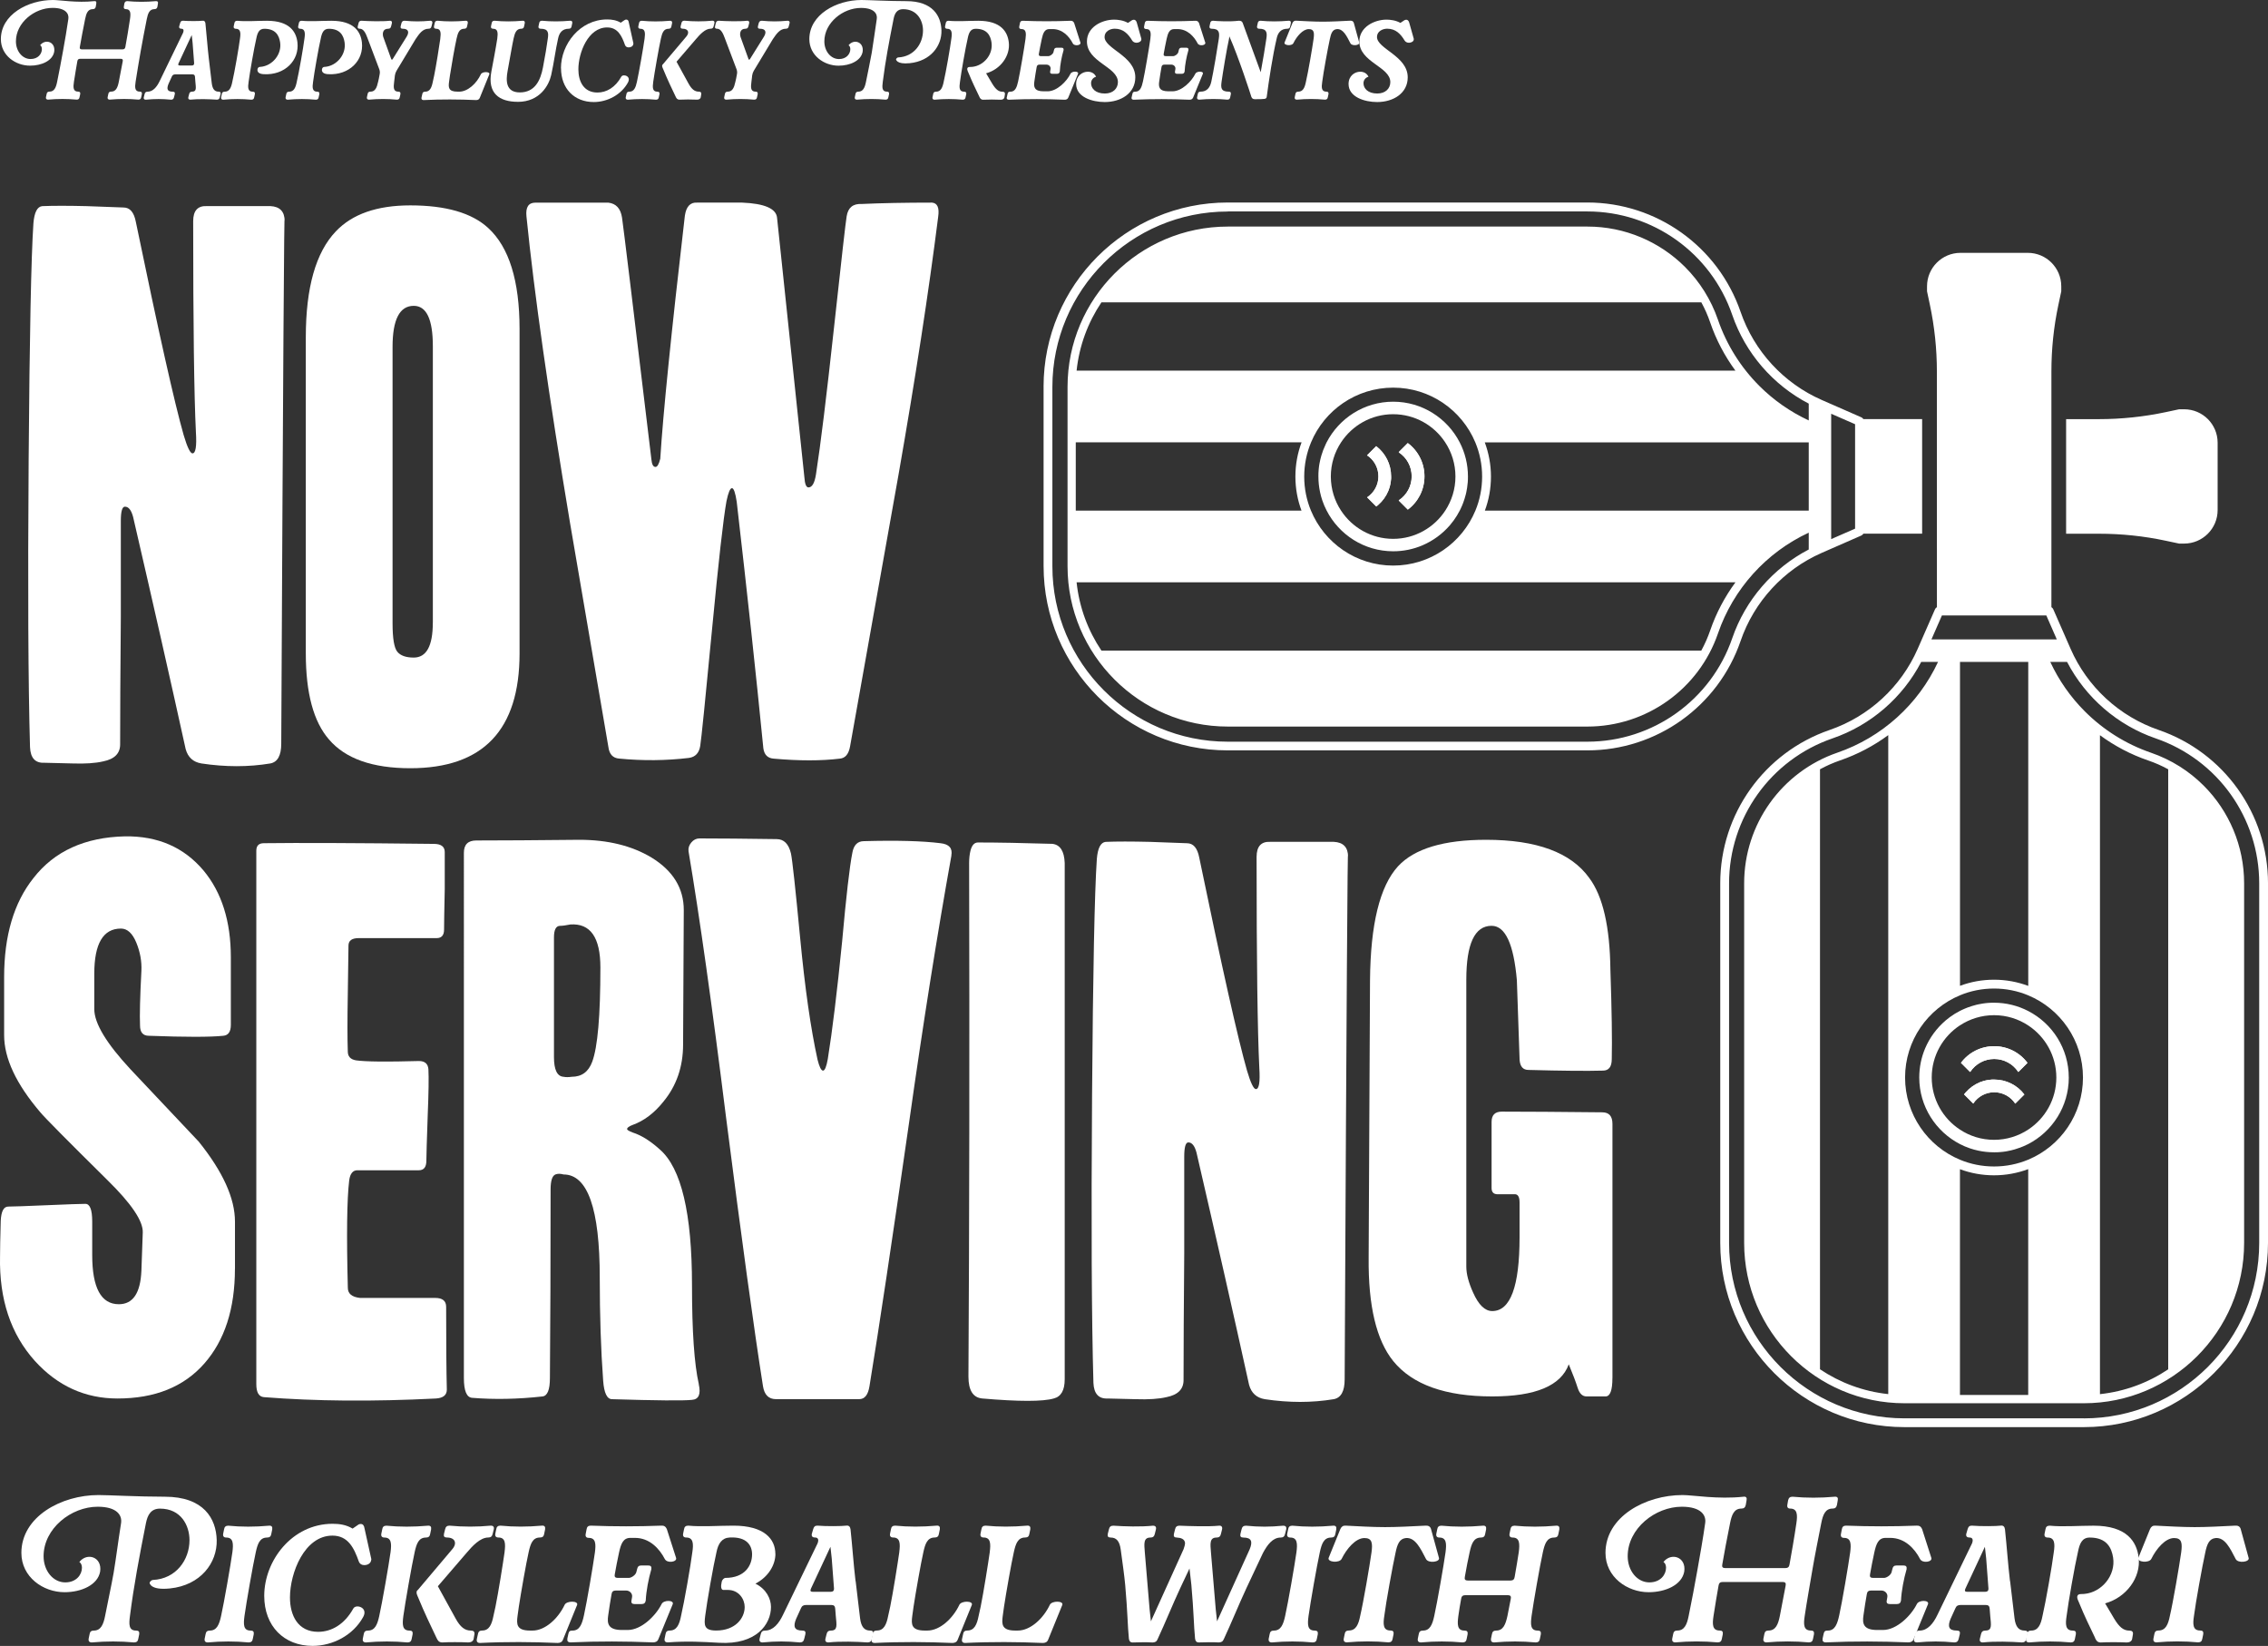
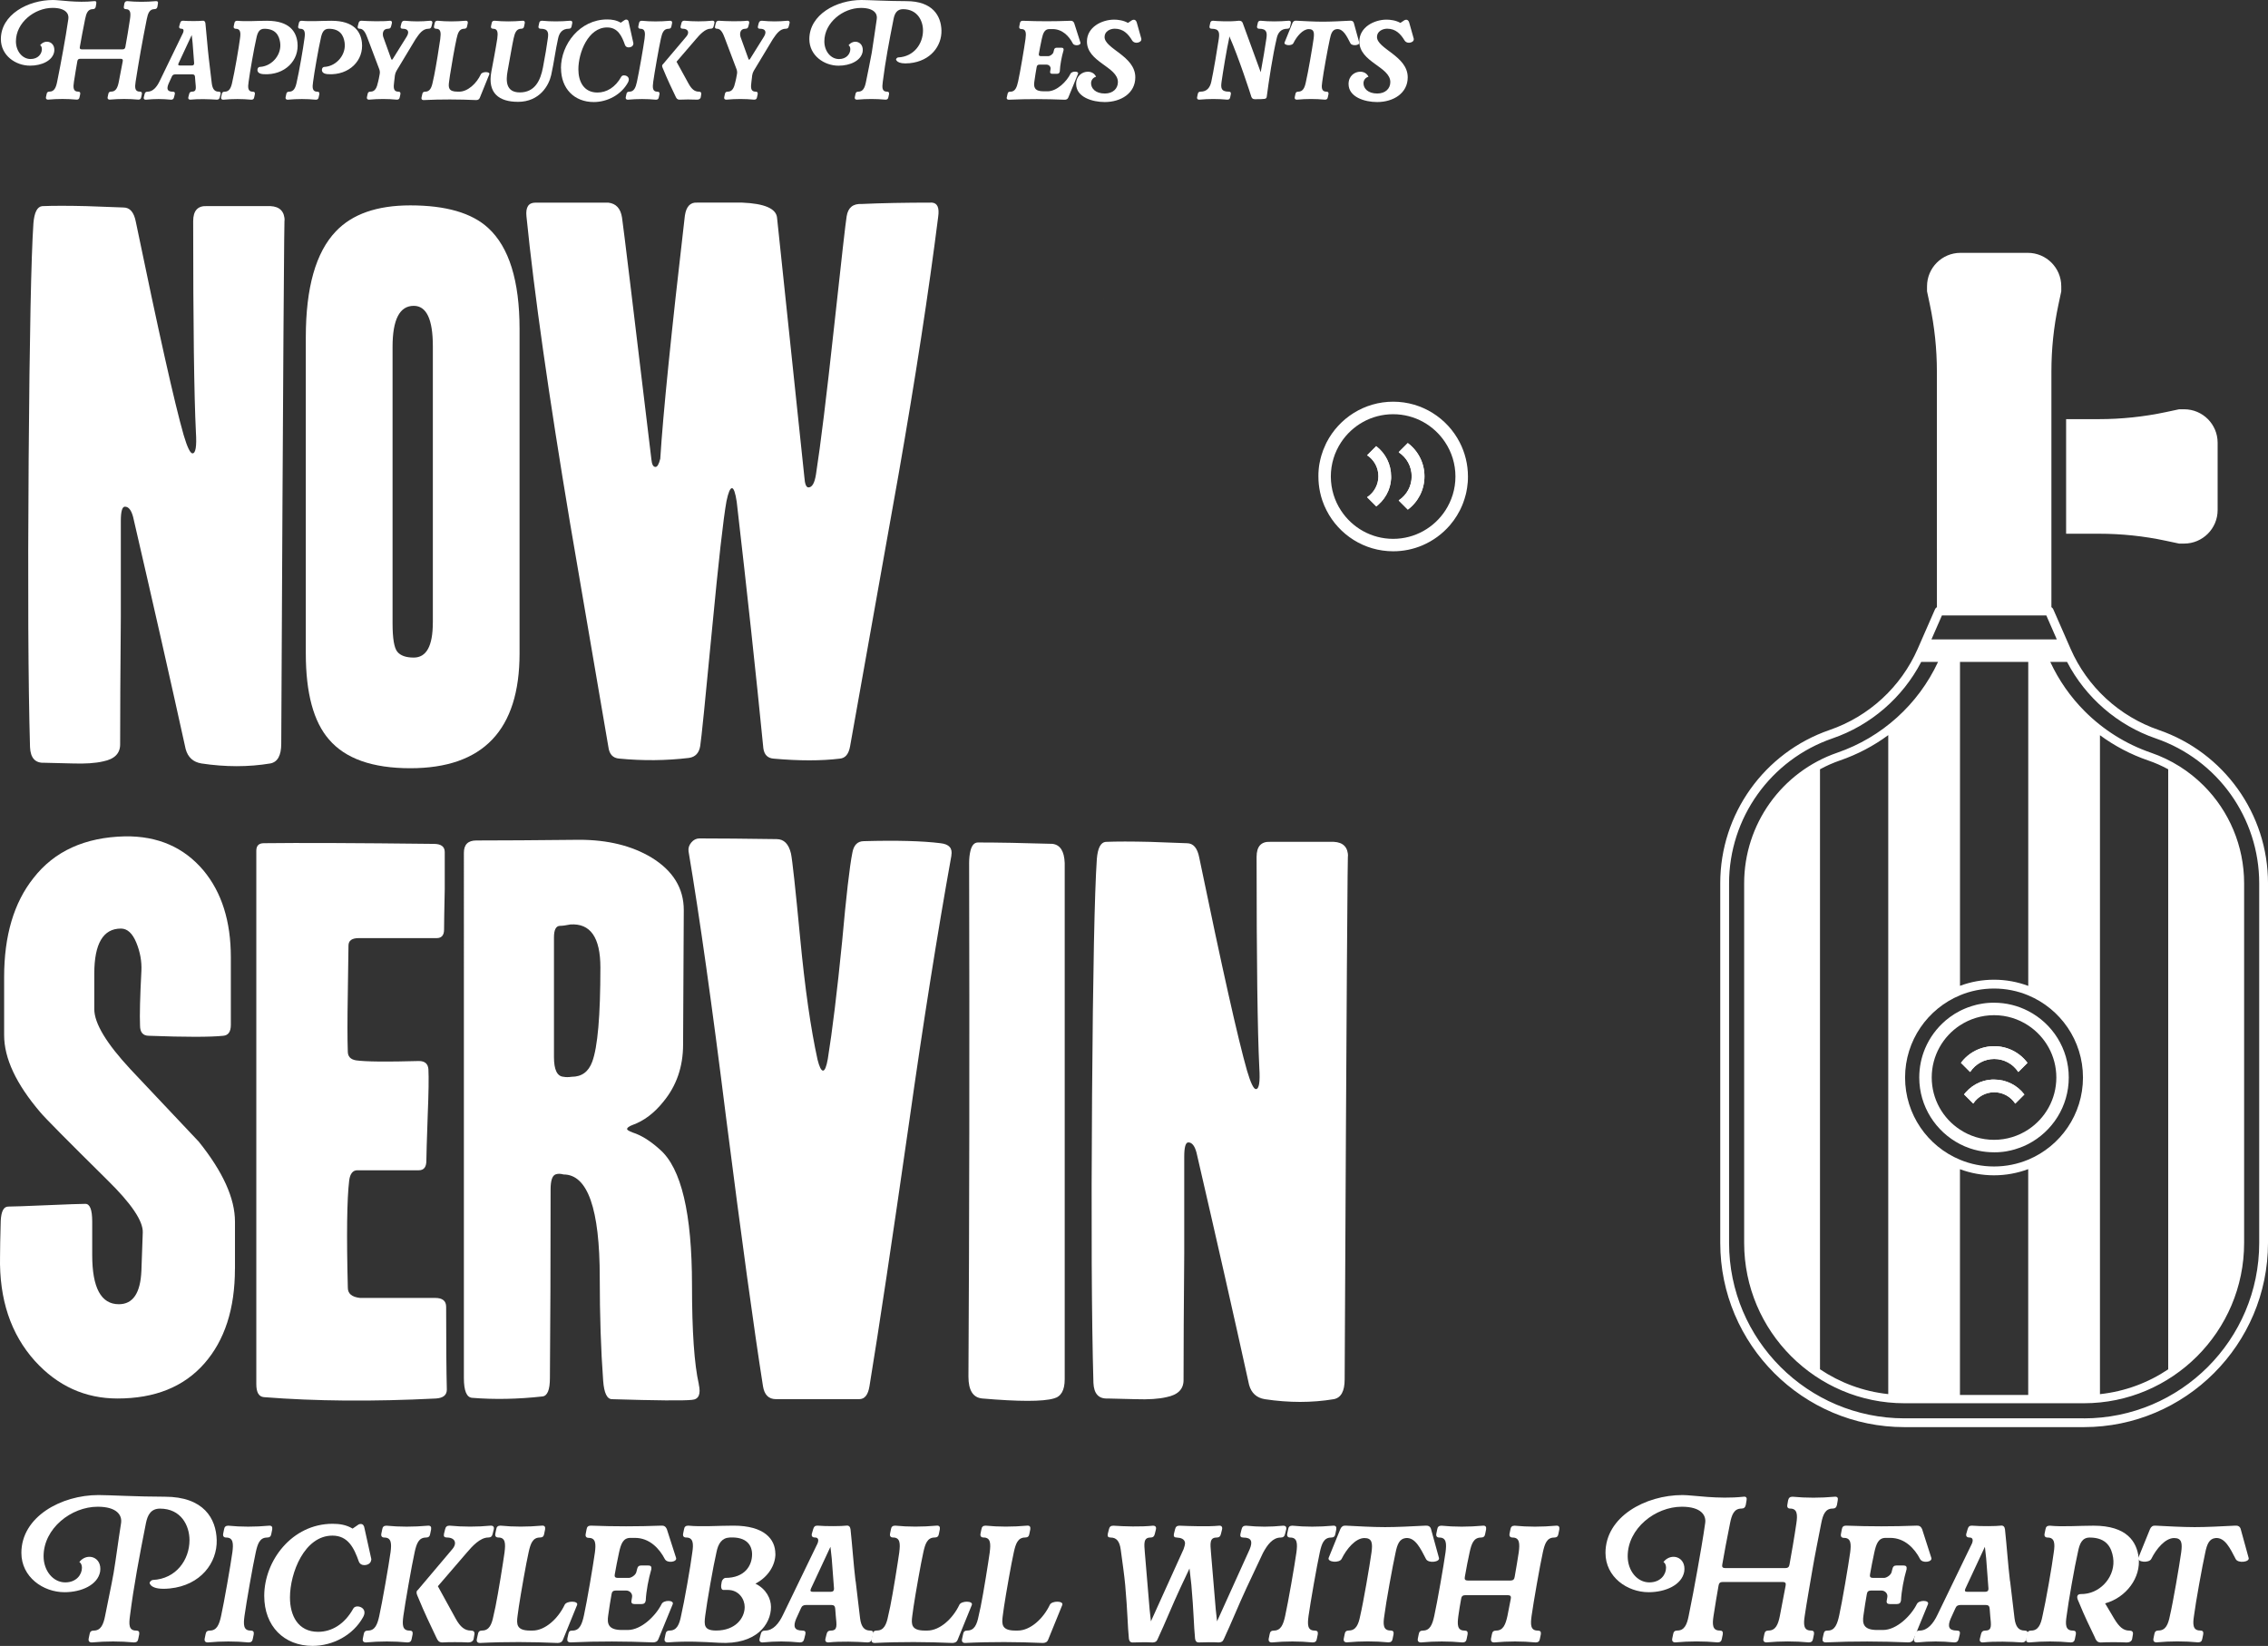
<svg xmlns="http://www.w3.org/2000/svg" id="Layer_2" viewBox="0 0 598.43 434.21">
  <rect x="0" y="0" width="598.43" height="434.21" fill="#333333" stroke="none" />
  <defs>
    <style>.cls-1{fill:#fff;}</style>
  </defs>
  <g id="Layer_1-2">
    <g>
      <polygon class="cls-1" points="483.17 106.6 483.17 106.58 483.13 106.58 483.17 106.6" />
      <polygon class="cls-1" points="483.17 144.79 483.17 144.77 483.13 144.79 483.17 144.79" />
      <path class="cls-1" d="M545.16,140.78v-30.21h8.67c5.93,0,11.83-.62,17.63-1.85l3.52-.75h1.33c4.88,0,8.83,3.95,8.83,8.83v17.76c0,4.88-3.96,8.84-8.84,8.84h-1.32l-3.53-.75c-5.79-1.24-11.7-1.85-17.62-1.85h-8.67Z" />
      <g>
        <path class="cls-1" d="M360.7,120.12l2.42-2.42c2.48,1.89,3.94,4.81,3.94,7.96h0c0,.07,0,.13,0,.19v.06c0,.07,0,.13,0,.2,0,.02,0,.04,0,.05,0,.01,0,.03,0,.04s0,.13-.01,.2c-.01,.24-.04,.47-.08,.69-.05,.41-.14,.81-.25,1.2-.01,.06-.03,.12-.05,.18-.01,.04-.02,.08-.03,.12-.05,.16-.1,.31-.15,.46-.05,.15-.11,.3-.17,.45h0c-.58,1.4-1.49,2.66-2.65,3.68-.16,.15-.34,.29-.52,.43l-2.42-2.42c1.86-1.23,2.98-3.3,2.98-5.53h0c0-2.24-1.11-4.31-2.98-5.55Z" />
        <path class="cls-1" d="M369.15,119.19l2.31-2.31c2.77,2.07,4.4,5.3,4.4,8.78h0c0,3.48-1.63,6.71-4.39,8.78l-2.35-2.35-.05-.09c2.14-1.41,3.42-3.78,3.42-6.34h0c0-2.56-1.27-4.93-3.42-6.34l.09-.13Z" />
        <path class="cls-1" d="M347.87,125.71h0s0-.07,0-.11c0,.04,0,.07,0,.11Zm2.19-9.03c-.09,.17-.17,.34-.25,.52,.08-.17,.17-.34,.26-.51,3.29-6.35,9.92-10.7,17.55-10.7h0c-7.63,0-14.26,4.35-17.55,10.7Z" />
        <path class="cls-1" d="M367.05,125.85c0-.06,0-.12,0-.19h0c0,.06,0,.12,0,.19Zm0,.32s0-.04,0-.05c0,.01,0,.03,0,.05h0Zm-.02,.25c.01-.07,.01-.13,.01-.2,0,.03,0,.07-.01,.1,0,.03,0,.07,0,.1Zm-.19,1.35c-.02,.09-.04,.19-.07,.28-.02,.06-.03,.12-.04,.18,0,.03-.01,.06-.02,.09,.11-.38,.2-.79,.25-1.2-.02,.12-.04,.24-.06,.36-.02,.1-.03,.19-.05,.29Zm-.54,1.75c.06-.15,.12-.3,.17-.45-.05,.15-.11,.3-.18,.45h0Zm-2.65,3.68c-.17,.14-.34,.29-.52,.43h0c.18-.13,.35-.27,.52-.43Zm7.82,1.24h0c2.76-2.06,4.39-5.3,4.39-8.77h0c0,3.47-1.63,6.7-4.39,8.77Z" />
-         <path class="cls-1" d="M360.69,120.12l2.42-2.42h0c2.48,1.89,3.94,4.82,3.94,7.96,0,.06,0,.12,0,.19v.06c0,.07,0,.13,0,.2,0,.01,0,.03,0,.05,0,.05,0,.1-.01,.15-.01,.27-.04,.53-.08,.79-.02,.12-.04,.24-.06,.36-.02,.1-.03,.19-.05,.29-.02,.09-.04,.19-.07,.28-.02,.06-.03,.12-.04,.18,0,.03-.01,.06-.02,.09-.01,.06-.03,.12-.05,.18-.1,.35-.22,.7-.36,1.03h0c-.58,1.41-1.49,2.67-2.65,3.68-.17,.14-.34,.29-.52,.43l-2.42-2.42c1.86-1.23,2.98-3.3,2.98-5.53,0-2.24-1.11-4.31-2.98-5.54h0Z" />
+         <path class="cls-1" d="M360.69,120.12l2.42-2.42h0c2.48,1.89,3.94,4.82,3.94,7.96,0,.06,0,.12,0,.19c0,.07,0,.13,0,.2,0,.01,0,.03,0,.05,0,.05,0,.1-.01,.15-.01,.27-.04,.53-.08,.79-.02,.12-.04,.24-.06,.36-.02,.1-.03,.19-.05,.29-.02,.09-.04,.19-.07,.28-.02,.06-.03,.12-.04,.18,0,.03-.01,.06-.02,.09-.01,.06-.03,.12-.05,.18-.1,.35-.22,.7-.36,1.03h0c-.58,1.41-1.49,2.67-2.65,3.68-.17,.14-.34,.29-.52,.43l-2.42-2.42c1.86-1.23,2.98-3.3,2.98-5.53,0-2.24-1.11-4.31-2.98-5.54h0Z" />
        <path class="cls-1" d="M369.14,119.19l2.31-2.31h0c2.77,2.07,4.4,5.31,4.4,8.78s-1.63,6.71-4.39,8.77l-2.35-2.35-.05-.09h0c2.14-1.41,3.42-3.78,3.42-6.34,0-2.56-1.27-4.93-3.42-6.34h0l.09-.13Z" />
        <path class="cls-1" d="M291.17,78.95s.01-.04,.03-.05l.02-.02s-.01,.02-.02,.03c-.02,.02-.03,.03-.04,.05Z" />
        <path class="cls-1" d="M291.17,78.95s.02-.03,.04-.05c0,0,.01-.02,.02-.03l-.02,.02s-.02,.04-.03,.05Z" />
        <path class="cls-1" d="M383.55,137.32h0c.6-.83,1.15-1.71,1.62-2.63,.09-.17,.17-.34,.25-.51,.24-.51,.47-1.04,.67-1.58,.26-.72,.49-1.45,.68-2.2,.04-.19,.09-.38,.13-.57,.08-.38,.15-.76,.21-1.15,.08-.49,.13-.98,.17-1.47,.02-.25,.03-.5,.04-.75,.01-.25,.01-.5,.01-.76,0-3.25-.79-6.32-2.19-9.03-3.28-6.35-9.91-10.7-17.54-10.7h0c-7.63,0-14.26,4.35-17.55,10.7-.09,.17-.17,.34-.25,.52-.25,.52-.47,1.04-.68,1.58-.18,.47-.34,.95-.48,1.44-.1,.33-.18,.66-.26,.99-.08,.33-.15,.66-.21,1-.03,.17-.06,.34-.09,.51-.03,.2-.06,.39-.08,.59s-.04,.39-.06,.59c-.03,.3-.05,.6-.06,.9-.01,.22-.02,.45-.01,.68,0,.04,0,.07,0,.11,0,.04,0,.07,0,.11h0c0,1.42,.15,2.8,.43,4.12,.16,.76,.36,1.5,.61,2.23,.31,.91,.68,1.78,1.12,2.63h0c3.27,6.38,9.92,10.76,17.57,10.76,2.72,0,5.31-.55,7.68-1.55,2.84-1.21,5.34-3.05,7.32-5.36,.33-.39,.65-.79,.95-1.21Zm-15.95,4.83c-5.76,0-10.82-2.97-13.76-7.46-1.7-2.58-2.68-5.66-2.69-8.98,0-3.33,1-6.44,2.71-9.03,2.94-4.46,7.99-7.41,13.73-7.41,5.74,0,10.79,2.95,13.73,7.41,1.71,2.59,2.71,5.7,2.71,9.03,0,3.31-.99,6.4-2.68,8.98-2.93,4.49-8.01,7.46-13.76,7.46Z" />
-         <path class="cls-1" d="M275.36,102.02v47.33c0,26.8,21.8,48.6,48.6,48.6h94.89c18.25,0,34.5-11.6,40.42-28.86,3.56-10.37,11.36-18.84,21.41-23.24l2.44-1.07,.05-.02,7.94-3.48c.24-.11,.44-.29,.56-.5h15.5v-30.22h-15.51c-.12-.21-.31-.38-.55-.48l-7.94-3.48-.05-.02-2.44-1.07c-10.04-4.4-17.84-12.86-21.41-23.23-5.93-17.26-22.18-28.86-40.43-28.86h-94.89c-26.8,0-48.6,21.8-48.6,48.6Zm207.81,7.13l6.31,2.76v27.55l-6.31,2.76h0v-33.07h0Zm-192.55,62.48c-3.53-5.26-5.85-11.39-6.55-18.01h173.84c-2.83,3.85-5.09,8.12-6.67,12.71-.64,1.85-1.42,3.62-2.34,5.3h-158.28Zm-6.77-36.93v-18.01h59.58c-1.05,2.81-1.63,5.85-1.63,9.03,0,3.16,.57,6.19,1.61,8.98h-59.56Zm.22-36.93c.7-6.62,3.02-12.75,6.55-18.01h158.29c.92,1.68,1.7,3.44,2.33,5.29,1.57,4.59,3.83,8.87,6.66,12.72h-173.83Zm105.2,18.93c1.16,2.78,1.8,5.83,1.8,9.03,0,3.18-.63,6.22-1.78,8.98-3.52,8.5-11.91,14.49-21.69,14.49-9.78,0-18.16-5.98-21.69-14.49-1.15-2.76-1.78-5.8-1.78-8.98,0-3.2,.64-6.25,1.8-9.03,3.53-8.48,11.91-14.44,21.67-14.44,9.76,0,18.13,5.96,21.67,14.44Zm2.52,18.01c1.04-2.79,1.61-5.82,1.61-8.98s-.58-6.21-1.63-9.03h85.48v18.01h-85.46Zm-67.83-78.93h94.88c17.25,0,32.61,10.96,38.22,27.28,3.47,10.11,10.76,18.51,20.19,23.42v4.43h0c-4.88-2.27-9.3-5.37-13.05-9.12-4.86-4.86-8.62-10.82-10.9-17.43-1.84-5.36-4.85-10.08-8.68-13.92-6.69-6.69-15.89-10.68-25.77-10.67h-94.88c-23.32,0-42.29,18.97-42.29,42.28v47.33c0,23.32,18.97,42.29,42.29,42.29h94.88c15.56,0,29.41-9.88,34.46-24.59,4.03-11.72,12.72-21.36,23.94-26.56h0v4.44c-9.44,4.91-16.72,13.31-20.19,23.42-5.61,16.32-20.97,27.28-38.22,27.28h-94.89c-25.51,0-46.27-20.75-46.27-46.26v-47.33c0-25.51,20.75-46.27,46.27-46.27Z" />
      </g>
      <g>
        <path class="cls-1" d="M531.73,291.15l2.42-2.42c-1.89-2.48-4.81-3.94-7.96-3.94h0c-.06,0-.12,0-.19,0h-.06c-.07,0-.13,0-.2,0-.02,0-.04,0-.05,0-.01,0-.03,0-.04,0-.07,0-.13,0-.2,.01-.24,.01-.47,.04-.69,.08-.41,.05-.81,.14-1.2,.25-.06,.01-.12,.03-.18,.05-.04,.01-.08,.02-.12,.03-.16,.05-.31,.1-.46,.15-.15,.05-.3,.11-.45,.17h0c-1.4,.59-2.66,1.49-3.68,2.65-.15,.16-.29,.34-.43,.52l2.42,2.42c1.23-1.86,3.3-2.98,5.53-2.98h0c2.24,0,4.31,1.11,5.54,2.98Z" />
        <path class="cls-1" d="M532.65,282.7l2.31-2.31c-2.07-2.77-5.3-4.4-8.78-4.4h0c-3.48,0-6.71,1.63-8.77,4.39l2.35,2.35,.09,.05c1.41-2.14,3.78-3.42,6.34-3.42h0c2.56,0,4.93,1.28,6.34,3.42l.13-.09Z" />
-         <path class="cls-1" d="M526.25,303.97s-.08,0-.12,0h0s.08,0,.11,0Zm19.62-19.73h0c0,7.63-4.35,14.26-10.7,17.55-.17,.09-.34,.18-.51,.26,.17-.08,.35-.17,.52-.25,6.35-3.29,10.7-9.92,10.7-17.55Z" />
        <path class="cls-1" d="M526.19,284.79h0c-.06,0-.12,0-.19,0,.07,0,.13,0,.19,0Zm-.5,.01s.04,0,.05,0c-.02,0-.04,0-.05,0h0Zm-.15,.01s.07,0,.1-.01c-.07,0-.13,0-.2,.01,.03,0,.07,0,.1,0Zm-1.16,.14c.12-.02,.24-.04,.36-.06-.41,.05-.81,.14-1.2,.25,.03,0,.06-.02,.09-.02,.06-.02,.12-.03,.18-.04,.09-.02,.19-.05,.28-.07,.1-.02,.19-.03,.29-.05Zm-2.04,.6c.15-.06,.3-.12,.45-.18-.15,.05-.3,.11-.45,.17h0Zm-4.11,3.17h0c.14-.18,.28-.35,.43-.52-.15,.16-.29,.34-.43,.52Zm7.96-12.73h0c-3.48,0-6.71,1.63-8.77,4.39h0c2.07-2.76,5.3-4.39,8.77-4.39Z" />
        <path class="cls-1" d="M531.73,291.15l2.42-2.42h0c-1.89-2.48-4.81-3.94-7.96-3.94-.06,0-.12,0-.19,0h-.06c-.07,0-.13,0-.2,0-.01,0-.03,0-.05,0-.05,0-.1,0-.15,.01-.27,.01-.53,.04-.79,.08-.12,.02-.24,.04-.36,.06-.1,.02-.19,.03-.29,.05-.09,.02-.19,.04-.28,.07-.06,.02-.12,.03-.18,.04-.03,0-.06,.01-.09,.02-.06,.01-.12,.03-.18,.05-.35,.1-.7,.22-1.03,.36h0c-1.4,.58-2.66,1.49-3.68,2.65-.14,.17-.29,.34-.43,.52l2.42,2.42c1.23-1.86,3.3-2.98,5.53-2.98,2.24,0,4.31,1.11,5.54,2.98h0Z" />
        <path class="cls-1" d="M532.66,282.7l2.31-2.31h0c-2.07-2.77-5.3-4.4-8.78-4.4-3.48,0-6.71,1.63-8.77,4.39l2.35,2.35,.09,.05h0c1.41-2.14,3.78-3.42,6.34-3.41,2.56,0,4.93,1.27,6.34,3.42h0l.13-.09Z" />
        <path class="cls-1" d="M572.89,360.67s.04-.01,.05-.03l.02-.02s-.02,.01-.03,.02c-.02,.02-.03,.03-.05,.04Z" />
        <path class="cls-1" d="M572.95,360.64l.02-.02s-.02,.01-.03,.02c-.02,.02-.03,.03-.05,.04,.02,0,.04-.01,.05-.03Z" />
        <path class="cls-1" d="M513.32,269.25c-2.31,1.98-4.16,4.48-5.36,7.32-1,2.37-1.55,4.96-1.55,7.68,0,7.64,4.38,14.29,10.75,17.57h0c.84,.44,1.72,.81,2.63,1.12,.72,.25,1.47,.45,2.23,.61,1.33,.29,2.71,.43,4.12,.43h0s.08,0,.11,0c.04,0,.08,0,.11,0,.23,0,.46,0,.68-.01,.3-.01,.6-.03,.9-.06,.2-.02,.39-.04,.59-.06s.39-.05,.59-.08c.17-.03,.34-.05,.51-.09,.34-.06,.67-.13,1-.21,.33-.08,.66-.16,.99-.26,.49-.14,.97-.3,1.44-.48,.54-.2,1.07-.43,1.58-.68,.17-.08,.35-.17,.52-.25,6.35-3.29,10.7-9.92,10.7-17.55h0c0-7.63-4.34-14.26-10.7-17.54-2.71-1.4-5.78-2.19-9.03-2.19-.25,0-.5,0-.76,.01-.25,.01-.5,.02-.75,.04-.5,.04-.99,.09-1.47,.17-.39,.06-.77,.13-1.15,.21-.19,.04-.38,.08-.57,.13-.75,.19-1.49,.42-2.2,.68-.54,.2-1.06,.43-1.58,.67-.17,.08-.34,.17-.51,.25-.92,.47-1.8,1.01-2.63,1.62h0c-.41,.31-.81,.63-1.21,.95Zm3.84,1.24c2.58-1.69,5.67-2.68,8.98-2.68,3.33,0,6.44,1,9.03,2.71,4.46,2.94,7.41,7.99,7.41,13.73,0,5.73-2.94,10.79-7.41,13.73-2.59,1.71-5.7,2.71-9.03,2.71-3.31,0-6.4-.99-8.98-2.69-4.49-2.93-7.46-8-7.46-13.76,0-5.75,2.97-10.82,7.46-13.76Z" />
        <path class="cls-1" d="M511.07,144.67v15.5h0c-.22,.12-.4,.32-.5,.56l-3.48,7.94-.02,.05-1.07,2.44c-4.4,10.05-12.86,17.84-23.24,21.41-17.26,5.93-28.86,22.18-28.86,40.42v94.89c0,26.8,21.8,48.6,48.6,48.6h47.33c26.8,0,48.6-21.8,48.6-48.6v-94.89c0-18.25-11.6-34.5-28.86-40.43-10.37-3.56-18.84-11.36-23.23-21.41l-1.07-2.44-.02-.05-3.48-7.94c-.1-.23-.27-.43-.49-.55h0v-62.17c0-5.93,.61-11.83,1.85-17.62l.75-3.53v-1.32c0-4.88-3.95-8.83-8.83-8.83h-17.76c-4.88,0-8.83,3.96-8.83,8.83v1.32l.75,3.53c1.23,5.79,1.85,11.7,1.85,17.62v46.66Zm31.63,24h-33.07l2.76-6.31h27.55l2.76,6.31h0Zm-62.48,192.55V202.94c1.68-.92,3.44-1.7,5.3-2.34,4.59-1.58,8.87-3.84,12.71-6.67h0v173.84c-6.62-.7-12.75-3.02-18.01-6.55h0Zm36.93-52.78h0c2.8,1.04,5.82,1.61,8.98,1.61,3.17,0,6.21-.58,9.03-1.63v59.58h-18.01v-59.56Zm36.94-114.49c3.85,2.83,8.13,5.09,12.72,6.66,1.85,.63,3.61,1.41,5.29,2.33h0v158.29c-5.26,3.53-11.4,5.84-18.01,6.55V193.94Zm-4.48,90.3c0,9.76-5.96,18.13-14.44,21.67-2.78,1.16-5.83,1.8-9.03,1.8-3.18,0-6.21-.63-8.98-1.78-8.51-3.53-14.49-11.91-14.49-21.69,0-9.78,5.99-18.16,14.49-21.69,2.76-1.15,5.8-1.78,8.98-1.78,3.2,0,6.25,.64,9.03,1.8,8.48,3.54,14.44,11.91,14.44,21.67Zm-32.45-109.64h18.01v85.47c-2.81-1.05-5.85-1.63-9.03-1.63s-6.19,.57-8.98,1.61v-85.46Zm32.67,199.55h-47.33c-25.51,0-46.27-20.75-46.27-46.26v-94.89c0-17.25,10.97-32.61,27.28-38.22,10.11-3.47,18.51-10.75,23.42-20.18h4.44c-5.21,11.22-14.84,19.91-26.56,23.94-14.71,5.06-24.6,18.91-24.6,34.46v94.88c0,23.32,18.98,42.29,42.3,42.29h47.33c23.32,0,42.29-18.97,42.29-42.29v-94.88c0-9.88-3.99-19.09-10.68-25.77-3.84-3.84-8.56-6.84-13.92-8.68-6.62-2.28-12.57-6.04-17.43-10.9-3.75-3.75-6.85-8.16-9.12-13.05h4.43c4.91,9.43,13.31,16.72,23.42,20.19,16.32,5.61,27.28,20.97,27.28,38.22v94.88c0,25.52-20.75,46.27-46.27,46.27Z" />
      </g>
    </g>
    <g>
      <path class="cls-1" d="M24.87,.3c.46-.07,.63,.2,.53,.66l-.13,.79c-.1,.46-.33,.66-.79,.66-1.29,0-1.72,1.09-2.02,2.61-.43,2.12-1.16,5.92-1.39,7.34-.1,.46,.07,.66,.53,.66h10.72c.46,0,.69-.2,.76-.66,.26-1.42,.93-5.23,1.22-7.34,.23-1.52,.17-2.61-1.09-2.61-.23,0-.63-.07-.53-.66l.13-.79c.1-.46,.33-.66,.79-.66,2.48,.23,4.93,.23,7.54,0,.46-.03,.63,.2,.53,.66l-.13,.79c-.1,.46-.33,.66-.79,.66-1.29,0-1.72,1.09-2.02,2.61-.43,2.22-1.22,6.15-1.59,8.37-.36,2.15-1.06,6.05-1.36,8.17-.23,1.49-.23,2.61,1.09,2.61,.46,0,.63,.2,.56,.66l-.17,.79c-.07,.46-.3,.66-.76,.66-2.51-.23-4.96-.23-7.54,0-.23,0-.66-.07-.56-.66l.17-.79c.07-.46,.3-.66,.76-.66,1.26,0,1.72-1.09,2.02-2.61l1.03-5.39c.1-.46-.07-.66-.53-.66h-10.69c-.46,0-.69,.2-.76,.66-.13,.79-.69,3.97-.89,5.39-.23,1.49-.23,2.61,1.09,2.61,.46,0,.63,.2,.56,.66l-.17,.79c-.07,.46-.3,.66-.76,.66-2.51-.23-4.96-.23-7.54,0-.23,0-.66-.07-.56-.66l.17-.79c.07-.46,.3-.66,.76-.66,1.26,0,1.72-1.09,2.02-2.61,.43-2.12,1.19-6.02,1.56-8.17,.4-2.22,1.09-6.15,1.39-8.37,.23-1.42-.73-2.94-4.17-2.94-4.73,0-9.66,3.87-9.66,8.83,0,2.58,1.69,4.66,3.87,4.66,1.99,0,2.98-1.39,2.98-2.61,0-.43-.13-.83-.46-1.03,1.36-1.75,4.1-.93,3.71,1.72-.43,2.38-3.34,3.67-6.35,3.67C4.1,17.33,.23,14.62,.23,10.32,.23,3.87,7.34,0,13.99,0c1.85,0,6.25,.79,10.88,.3Z" />
      <path class="cls-1" d="M55.09,15.35l.79,6.65c.2,1.55,.79,2.18,1.79,2.18,.46,0,.63,.2,.53,.66l-.2,.79c-.1,.46-.33,.66-.79,.66-2.02-.13-4.8-.23-6.98,0-.23,0-.66-.07-.53-.66l.2-.79c.1-.46,.33-.66,.79-.66,1.26,0,.99-1.06,.86-2.61l-.1-1.29c-.03-.46-.23-.66-.69-.66h-4.5c-.46,0-.76,.17-.93,.6l-.86,1.89c-.56,1.36-.33,2.08,1.12,2.08,.46,0,.63,.2,.53,.66l-.2,.79c-.1,.46-.33,.66-.79,.66-2.38-.23-4.23-.23-6.65,0-.23,0-.66-.07-.53-.66l.2-.79c.1-.46,.33-.66,.79-.66,1.42,0,2.45-1.26,3.18-2.78l6.19-12.77c.23-.6,.17-1.06-.46-1.06-.23,0-.69-.07-.56-.66l.23-.79c.13-.46,.3-.66,.76-.66,1.55,.13,4.47,.1,5.16,0,.46-.07,.69,.2,.76,.66,.33,3.08,.53,6.15,.89,9.23Zm-3.87,1.26l-.4-5.29-.23-2.08-3.47,7.44c-.2,.43-.1,.6,.36,.6h3.11c.46,0,.66-.2,.63-.66Z" />
      <path class="cls-1" d="M67.93,18.43c0-.43,.26-.79,.69-.79h.13c3.11-.26,5.66-3.31,5.16-6.48-.26-1.69-1.09-3.57-4.17-3.57-1.39,0-1.82,1.09-2.12,2.61-.56,2.38-1.72,9-2.02,11.38-.23,1.49-.23,2.61,1.09,2.61,.46,0,.63,.2,.56,.66l-.17,.79c-.07,.46-.3,.66-.76,.66-2.45-.23-4.9-.23-7.41,0-.23,0-.66-.07-.56-.66l.17-.79c.07-.46,.3-.66,.76-.66,1.26,0,1.72-1.09,2.02-2.61,.56-2.38,1.72-9,2.02-11.38,.23-1.52,.17-2.61-1.09-2.61-.23,0-.66-.07-.56-.66l.17-.79c.07-.46,.3-.66,.76-.66,2.35,.23,5.16,0,7.84,0,5.99,0,7.71,2.91,8.04,5.69,.56,4.76-3.34,8.73-8.9,8.4-1.22-.07-1.65-.53-1.65-1.12Z" />
      <path class="cls-1" d="M84.94,18.43c0-.43,.26-.79,.69-.79h.13c3.11-.26,5.66-3.31,5.16-6.48-.26-1.69-1.09-3.57-4.17-3.57-1.39,0-1.82,1.09-2.12,2.61-.56,2.38-1.72,9-2.02,11.38-.23,1.49-.23,2.61,1.09,2.61,.46,0,.63,.2,.56,.66l-.17,.79c-.07,.46-.3,.66-.76,.66-2.45-.23-4.9-.23-7.41,0-.23,0-.66-.07-.56-.66l.17-.79c.07-.46,.3-.66,.76-.66,1.26,0,1.72-1.09,2.02-2.61,.56-2.38,1.72-9,2.02-11.38,.23-1.52,.17-2.61-1.09-2.61-.23,0-.66-.07-.56-.66l.17-.79c.07-.46,.3-.66,.76-.66,2.35,.23,5.16,0,7.84,0,5.99,0,7.71,2.91,8.04,5.69,.56,4.76-3.34,8.73-8.9,8.4-1.22-.07-1.65-.53-1.65-1.12Z" />
      <path class="cls-1" d="M96.85,9.76c-.53-1.49-1.16-2.18-1.92-2.18-.46,0-.63-.2-.53-.66l.2-.79c.1-.46,.33-.66,.79-.66,1.85,.13,5.52,.23,7.51,0,.23,0,.6,.07,.5,.66l-.2,.79c-.1,.46-.33,.66-.79,.66-1.49,0-1.52,1.39-1.29,2.15l2.05,5.69c.13,.43,.3,.46,.53,.03l3.61-5.79c.76-1.26,.4-2.08-1.06-2.08-.46,0-.63-.2-.53-.66l.2-.79c.13-.46,.36-.66,.83-.66,2.51,.23,4.23,.23,6.78,0,.23,0,.66,.07,.53,.66l-.2,.79c-.1,.46-.33,.66-.79,.66-1.55,0-2.45,1.32-3.44,2.78l-5,8.3c-.23,.4-.36,.76-.43,1.22,0-.07-.07,.76-.2,1.69-.2,1.49-.23,2.61,1.09,2.61,.46,0,.63,.2,.56,.66l-.17,.79c-.07,.46-.3,.66-.76,.66-2.41-.23-4.86-.23-7.34,0-.23,0-.66-.07-.56-.66l.17-.79c.07-.46,.3-.66,.76-.66,1.26,0,1.69-1.09,2.02-2.61,.23-1.09,.17-.56,.4-1.95,.1-.46,.07-.86-.07-1.29l-3.24-8.57Z" />
      <path class="cls-1" d="M116.17,10.19c.2-1.52,.17-2.61-1.09-2.61-.23,0-.66-.07-.56-.66l.17-.79c.07-.46,.3-.66,.76-.66,2.35,.23,4.8,.23,7.41,0,.46-.03,.63,.2,.56,.66l-.17,.79c-.07,.46-.3,.66-.76,.66-1.29,0-1.69,1.09-2.02,2.61-.43,1.89-1.39,7.31-1.75,9.73l-.23,1.65c-.2,1.49-.2,2.61,2.25,2.61h.43c2.25,0,4.57-2.15,5.72-4.6,.36-.76,2.51-.73,2.22,.03l-2.51,6.19c-.17,.43-.5,.6-.96,.6-4.5-.2-9.3-.23-13.86,0-.23,0-.66-.07-.56-.66l.2-.89c.07-.46,.3-.66,.76-.66,1.26,0,1.72-1.09,2.02-2.61l.36-1.65c.5-2.42,1.36-7.84,1.62-9.73Z" />
      <path class="cls-1" d="M136.63,26.86c-4.86,0-8.07-2.22-6.98-7.97,.5-2.68,1.12-5.86,1.56-8.7,.2-1.52,.17-2.61-1.09-2.61-.23,0-.66-.07-.56-.66l.17-.79c.07-.46,.3-.66,.76-.66,2.35,.23,4.8,.23,7.41,0,.46-.03,.63,.2,.56,.66l-.17,.79c-.07,.46-.3,.66-.76,.66-1.29,0-1.69,1.09-2.02,2.61-.33,1.46-1.12,6.09-1.59,8.63-.43,2.38-.53,5.56,3.24,5.56,4.04,0,5.46-3.27,6.09-6.52,.53-2.68,1.09-6.09,1.29-7.67,.23-1.52,.17-2.61-1.89-2.61-.23,0-.66-.07-.56-.66l.17-.79c.07-.46,.3-.66,.76-.66,2.35,.23,4.8,.23,7.41,0,.46-.03,.63,.2,.56,.66l-.17,.79c-.07,.46-.3,.66-.76,.66-1.69,0-2.51,1.09-2.81,2.61-.66,2.88-1.06,6.22-1.82,9.63-.6,2.65-2.98,7.05-8.8,7.05Z" />
      <path class="cls-1" d="M148.01,18c0-6.29,4.96-12.87,12.21-12.87,1.19,0,2.41,.17,3.57,.86l.96-.66c.17-.13,.36-.17,.5-.17,.36,0,.6,.26,.66,.76l1.22,5.52-.03,.2c-.1,.6-.66,.86-1.22,.86-.46,0-.79-.2-.96-.6-.86-2.45-1.92-4.66-4.73-4.66-5,0-7.58,6.65-7.58,11.05,0,3.21,1.42,6.12,5.03,6.12,2.42,0,4.73-1.36,6.29-4.17,.13-.23,.4-.36,.73-.36,.56,0,1.26,.36,1.26,1.09,0,.23-.07,.5-.23,.79-1.79,3.28-5.46,5.16-9.03,5.16-5.09,0-8.63-3.51-8.63-8.93Z" />
      <path class="cls-1" d="M165.11,25.64l.17-.79c.07-.46,.3-.66,.76-.66,1.26,0,1.69-1.09,2.02-2.61,.53-2.38,1.69-9,2.02-11.38,.2-1.52,.17-2.61-1.09-2.61-.23,0-.66-.07-.56-.66l.17-.79c.07-.46,.3-.66,.76-.66,2.35,.23,4.8,.23,7.41,0,.46-.03,.63,.2,.56,.66l-.17,.79c-.07,.46-.3,.66-.76,.66-1.29,0-1.69,1.09-2.02,2.61-.53,2.38-1.69,9-2.02,11.38-.2,1.49-.23,2.61,1.09,2.61,.46,0,.63,.2,.56,.66l-.17,.79c-.07,.46-.3,.66-.76,.66-2.45-.23-4.9-.23-7.41,0-.23,0-.66-.07-.56-.66Zm13.4-9.36l3.14,5.72c.86,1.59,1.69,2.18,2.75,2.18,.46,0,.69,.2,.63,.66l-.13,.79c-.07,.46-.5,.66-.96,.66-1.29-.07-3.54-.07-4.63,0-.63,0-.83-.36-1.03-.79-1.26-2.68-1.92-3.94-3.44-7.61-.2-.43-.17-.79,.1-.96l6.12-7.24c.96-1.09,.53-2.12-.93-2.12-.46,0-.63-.2-.53-.66l.2-.79c.1-.46,.33-.66,.79-.66,2.38,.23,4.96,.23,7.38,0,.23,0,.66,.07,.53,.66l-.2,.79c-.1,.46-.33,.66-.79,.66-1.42,0-2.81,1.49-3.9,2.78l-5.09,5.92Z" />
      <path class="cls-1" d="M191.12,9.76c-.53-1.49-1.16-2.18-1.92-2.18-.46,0-.63-.2-.53-.66l.2-.79c.1-.46,.33-.66,.79-.66,1.85,.13,5.52,.23,7.51,0,.23,0,.6,.07,.5,.66l-.2,.79c-.1,.46-.33,.66-.79,.66-1.49,0-1.52,1.39-1.29,2.15l2.05,5.69c.13,.43,.3,.46,.53,.03l3.61-5.79c.76-1.26,.4-2.08-1.06-2.08-.46,0-.63-.2-.53-.66l.2-.79c.13-.46,.36-.66,.83-.66,2.51,.23,4.23,.23,6.78,0,.23,0,.66,.07,.53,.66l-.2,.79c-.1,.46-.33,.66-.79,.66-1.55,0-2.45,1.32-3.44,2.78l-5,8.3c-.23,.4-.36,.76-.43,1.22,0-.07-.07,.76-.2,1.69-.2,1.49-.23,2.61,1.09,2.61,.46,0,.63,.2,.56,.66l-.17,.79c-.07,.46-.3,.66-.76,.66-2.41-.23-4.86-.23-7.34,0-.23,0-.66-.07-.56-.66l.17-.79c.07-.46,.3-.66,.76-.66,1.26,0,1.69-1.09,2.02-2.61,.23-1.09,.17-.56,.4-1.95,.1-.46,.07-.86-.07-1.29l-3.24-8.57Z" />
      <path class="cls-1" d="M236.43,15.61c.13-.3,.43-.46,.56-.46,4.17-.2,6.55-3.61,6.55-7.11,0-2.58-1.49-5.62-5.26-5.62-1.59,0-2.22,1.09-2.51,2.61-1.19,6.02-2.15,11.08-2.84,16.54-.2,1.49-.23,2.61,1.09,2.61,.46,0,.63,.2,.56,.66l-.17,.79c-.07,.46-.3,.66-.76,.66-2.51-.23-4.96-.23-7.54,0-.23,0-.66-.07-.56-.66l.17-.79c.07-.46,.3-.66,.76-.66,1.26,0,1.72-1.09,2.02-2.61,.5-2.58,1.06-5.06,1.52-7.67,.46-2.78,.83-5.72,1.32-8.87,.23-1.42-.73-2.94-4.17-2.94-4.73,0-9.66,3.87-9.66,8.83,0,2.58,1.69,4.66,3.87,4.66,1.99,0,2.98-1.39,2.98-2.61,0-.43-.13-.83-.46-1.03,1.36-1.75,4.1-.93,3.71,1.72-.43,2.38-3.34,3.67-6.35,3.67-3.84,0-7.71-2.71-7.71-7.01,0-6.45,7.11-10.32,13.76-10.32,1.85,0,7.08,.3,11.84,.3,6.95,0,9.16,3.9,9.26,7.74,.1,4.04-2.84,8.07-8.37,8.63-3.57,.36-3.64-1.03-3.61-1.06Z" />
-       <path class="cls-1" d="M258.41,25.51c-1.26-2.68-1.55-3.11-3.08-6.78-.26-.63-.1-1.06,.53-1.06,.33,0,.63-.03,.66-.03,3.08-.3,5.59-3.31,5.09-6.48-.26-1.69-1.09-3.57-4.17-3.57-1.39,0-1.82,1.09-2.12,2.61-.56,2.38-1.72,9-2.02,11.38-.23,1.49-.23,2.61,1.09,2.61,.46,0,.63,.2,.56,.66l-.17,.79c-.07,.46-.3,.66-.76,.66-2.45-.23-4.9-.23-7.41,0-.23,0-.66-.07-.56-.66l.17-.79c.07-.46,.3-.66,.76-.66,1.26,0,1.72-1.09,2.02-2.61,.56-2.38,1.72-9,2.02-11.38,.23-1.52,.17-2.61-1.09-2.61-.23,0-.66-.07-.56-.66l.17-.79c.07-.46,.3-.66,.76-.66,2.35,.23,5.16,0,7.84,0,5.99,0,7.71,2.91,8.04,5.69,.43,3.57-2.22,7.15-5.99,8.17l1.59,2.68c.93,1.55,1.69,2.18,2.75,2.18,.46,0,.69,.2,.63,.66l-.13,.79c-.07,.46-.5,.66-.96,.66-1.29-.07-3.54-.07-4.63,0-.63,0-.83-.36-1.03-.79Z" />
      <path class="cls-1" d="M265.66,25.64l.2-.89c.1-.46,.3-.56,.76-.56,1.26,0,1.69-1.19,2.02-2.71,.53-2.38,1.62-8.83,1.95-11.21,.2-1.52,.17-2.61-1.09-2.61-.23,0-.66-.07-.56-.66l.17-.86c.07-.46,.3-.66,.76-.66,4.33,.17,8.27,.17,12.6,0,.46-.03,.76,.17,.96,.6l1.65,5.16c.23,.73-1.59,1.03-2.02,.2-.96-1.85-2.71-3.77-5.33-3.77h-.83c-1.29,0-1.69,1.09-2.02,2.61-.23,1.06-.63,3.04-.76,3.87-.1,.46,.07,.66,.53,.66h1.95c.46,0,1.22-.5,1.36-1.03l.13-.53c.1-.46,.3-.66,.76-.66h1.22c.46,0,.63,.2,.56,.66-.5,1.69-.93,3.94-.99,5.56-.07,.46-.3,.66-.76,.66h-1.22c-.46,0-.66-.2-.56-.66l.1-.6c.1-.6-.4-1.16-1.06-1.16h-1.85c-.46,0-.69,.2-.76,.66-.1,.46-.5,2.98-.6,3.77-.23,1.49,0,2.61,2.45,2.61h1.03c2.48,0,5.06-2.61,6.05-4.63,.36-.76,2.28-.73,1.98,.03l-2.55,6.22c-.17,.43-.5,.6-.96,.6-5-.2-9.66-.23-14.72,0-.23,0-.69-.07-.56-.66Z" />
      <path class="cls-1" d="M297.61,6.05l.99-.66c.63-.4,1.16-.13,1.36,.6l1.19,4.23v.2c0,.5-.66,.86-1.26,.86-.46,0-.93-.2-1.16-.6-1.03-1.72-2.35-3.11-4.6-3.11-1.16,0-2.68,.66-2.68,2.18,0,3.14,8.11,5,8.11,10.65,0,4.17-3.74,6.52-8.07,6.52-3.31,0-7.54-1.32-7.54-4.76,0-2.15,1.62-3.24,3.08-3.24,.86,0,1.72,.36,2.18,1.32-.83,.23-1.32,.93-1.32,1.72,0,1.36,1.16,2.71,3.64,2.71,2.15,0,3.44-1.32,3.44-3.01,0-4.07-8.17-5.23-8.17-10.72,0-3.8,3.94-5.76,7.18-5.76,.93,0,2.45,.17,3.64,.86Z" />
-       <path class="cls-1" d="M298.6,25.64l.2-.89c.1-.46,.3-.56,.76-.56,1.26,0,1.69-1.19,2.02-2.71,.53-2.38,1.62-8.83,1.95-11.21,.2-1.52,.17-2.61-1.09-2.61-.23,0-.66-.07-.56-.66l.17-.86c.07-.46,.3-.66,.76-.66,4.33,.17,8.27,.17,12.6,0,.46-.03,.76,.17,.96,.6l1.65,5.16c.23,.73-1.59,1.03-2.02,.2-.96-1.85-2.71-3.77-5.33-3.77h-.83c-1.29,0-1.69,1.09-2.02,2.61-.23,1.06-.63,3.04-.76,3.87-.1,.46,.07,.66,.53,.66h1.95c.46,0,1.22-.5,1.36-1.03l.13-.53c.1-.46,.3-.66,.76-.66h1.22c.46,0,.63,.2,.56,.66-.5,1.69-.93,3.94-.99,5.56-.07,.46-.3,.66-.76,.66h-1.22c-.46,0-.66-.2-.56-.66l.1-.6c.1-.6-.4-1.16-1.06-1.16h-1.85c-.46,0-.69,.2-.76,.66-.1,.46-.5,2.98-.6,3.77-.23,1.49,0,2.61,2.45,2.61h1.03c2.48,0,5.06-2.61,6.05-4.63,.36-.76,2.28-.73,1.98,.03l-2.55,6.22c-.17,.43-.5,.6-.96,.6-5-.2-9.66-.23-14.72,0-.23,0-.69-.07-.56-.66Z" />
      <path class="cls-1" d="M331.12,26.17c-.46,0-.76-.17-.93-.6-.1-.4-3.47-10.78-5.82-15.98,0,.2-.03,.4-.07,.6-.56,2.38-1.65,9-1.98,11.38-.2,1.49-.23,2.61,1.89,2.61,.46,0,.63,.2,.56,.66l-.17,.79c-.07,.46-.3,.66-.76,.66-2.45-.23-4.9-.23-7.41,0-.23,0-.66-.07-.56-.66l.17-.79c.07-.46,.3-.66,.76-.66,1.65,0,2.48-1.09,2.81-2.61,.53-2.38,1.65-9,1.99-11.38,.2-1.52,.17-2.61-1.89-2.61-.23,0-.66-.07-.56-.66l.17-.79c.07-.46,.3-.66,.76-.66,.89,.1,4.4,.3,6.78,0,.66,0,.83,.17,1.03,.56l4.76,13.03c.5-2.65,1.26-7.18,1.49-8.87,.23-1.52,.17-2.61-1.89-2.61-.23,0-.66-.07-.56-.66l.17-.79c.07-.46,.3-.66,.76-.66,2.35,.23,4.8,.23,7.41,0,.46-.03,.63,.2,.56,.66l-.17,.79c-.07,.46-.3,.66-.76,.66-1.69,0-2.51,1.09-2.81,2.61-1.03,4.37-2.05,11.05-2.61,15.32-.1,.69-.46,.63-3.11,.66Z" />
      <path class="cls-1" d="M349.02,5.72c2.12,0,4.7-.13,7.24-.26,.46-.03,.83,.13,.96,.6l1.42,5.16c.23,.73-1.89,1.03-2.32,.2-.99-1.92-1.92-3.87-3.57-3.74-1.16,.1-1.55,1.12-1.85,2.58-.53,2.38-1.72,8.93-2.02,11.31-.23,1.49-.23,2.61,1.09,2.61,.46,0,.63,.2,.56,.66l-.17,.79c-.07,.46-.3,.66-.76,.66-2.45-.23-4.9-.23-7.41,0-.23,0-.66-.07-.56-.66l.17-.79c.07-.46,.3-.66,.76-.66,1.26,0,1.72-1.09,2.02-2.61,.56-2.38,1.69-8.93,2.02-11.31,.23-1.69,.1-2.58-1.26-2.58-1.59,0-3.21,1.95-4.07,3.71-.4,.83-2.65,.6-2.32-.2l2.08-5.13c.2-.43,.5-.63,.96-.6,1.99,.1,4.8,.26,7.01,.26Z" />
      <path class="cls-1" d="M369.49,6.05l.99-.66c.63-.4,1.16-.13,1.36,.6l1.19,4.23v.2c0,.5-.66,.86-1.26,.86-.46,0-.93-.2-1.16-.6-1.03-1.72-2.35-3.11-4.6-3.11-1.16,0-2.68,.66-2.68,2.18,0,3.14,8.11,5,8.11,10.65,0,4.17-3.74,6.52-8.07,6.52-3.31,0-7.54-1.32-7.54-4.76,0-2.15,1.62-3.24,3.08-3.24,.86,0,1.72,.36,2.18,1.32-.83,.23-1.32,.93-1.32,1.72,0,1.36,1.16,2.71,3.64,2.71,2.15,0,3.44-1.32,3.44-3.01,0-4.07-8.17-5.23-8.17-10.72,0-3.8,3.94-5.76,7.18-5.76,.93,0,2.45,.17,3.64,.86Z" />
    </g>
    <g>
      <path class="cls-1" d="M75.11,58.34c-.12-6.25-.42,39.69-.9,137.83,0,3.13-.96,4.87-2.88,5.23-5.77,.96-11.83,.96-18.2,0-2.16-.36-3.54-1.62-4.14-3.78-3.96-18.02-8.59-38.44-13.87-61.26-.48-1.8-1.2-2.7-2.16-2.7-.72,0-1.08,1.26-1.08,3.76v25.45c-.12,14.34-.18,25.51-.18,33.51,0,2.39-1.5,3.89-4.5,4.48-2.04,.48-4.75,.66-8.11,.54-4.32-.12-6.79-.18-7.39-.18-2.4,.12-3.66-1.26-3.78-4.13-.48-16.77-.6-42.06-.36-75.85,.24-32.71,.66-53.5,1.26-62.37,.24-2.87,1.02-4.37,2.34-4.49,2.88-.12,6.79-.12,11.71,0,6.01,.24,9.25,.36,9.73,.36,1.68,0,2.76,1.26,3.24,3.78,6.01,29.07,10.21,47.81,12.61,56.22,.96,3.24,1.74,4.86,2.34,4.86,.84,0,1.14-1.87,.9-5.6-.48-9.76-.72-28.31-.72-55.65,0-2.77,1.2-4.09,3.6-3.98h16.76c2.52,.12,3.78,1.44,3.78,3.97Z" />
      <path class="cls-1" d="M137.09,172.39c0,20.18-9.61,30.27-28.83,30.27-9.97,0-17.12-2.52-21.44-7.57-4.09-4.68-6.13-12.25-6.13-22.7V88.96c0-13.09,2.64-22.4,7.93-27.93,4.32-4.56,10.87-6.85,19.64-6.85,9.37,0,16.22,1.98,20.54,5.95,5.52,5.05,8.29,13.94,8.29,26.67v85.59Zm-22.88-8.11V91.31c0-7.09-1.68-10.63-5.04-10.63-3.72,0-5.59,3.6-5.59,10.81v72.97c0,3.96,.42,6.46,1.26,7.48,.84,1.02,2.28,1.53,4.32,1.53,3.36,0,5.04-3.06,5.04-9.19Z" />
      <path class="cls-1" d="M247.54,57.25c-2.52,19.94-6.01,42.58-10.45,67.93-8.05,45.17-12.31,69.07-12.79,71.71-.36,2.04-1.26,3.12-2.7,3.24-4.93,.6-10.75,.6-17.48,0-1.56-.12-2.46-1.02-2.7-2.7-1.92-19.46-4.27-41.14-7.03-65.05-.36-2.4-.78-3.6-1.26-3.6s-.96,1.14-1.44,3.42c-.84,4.69-2.1,15.86-3.78,33.51-1.8,18.86-2.85,29.22-3.15,31.08-.3,1.86-1.29,2.91-2.97,3.15-6.01,.72-12.13,.78-18.38,.18-1.68-.12-2.64-1.14-2.88-3.06-3.36-19.7-6.73-39.34-10.09-58.92-5.65-33.75-9.49-60.78-11.53-81.08-.24-2.4,.54-3.6,2.34-3.6h19.28c2.04,.24,3.24,1.56,3.6,3.96,.36,2.4,2.94,23.67,7.75,63.78,.12,1.32,.48,1.98,1.08,1.98,.48,0,.9-.72,1.26-2.17,.72-11.68,2.88-33.06,6.49-64.13,.36-2.41,1.44-3.55,3.24-3.43h11.89c5.88,.24,8.95,1.57,9.19,3.97,1.68,16.02,4.08,38.83,7.21,68.45,.12,1.81,.48,2.71,1.08,2.71,.96,0,1.62-1.14,1.98-3.42,1.2-7.69,2.79-20.63,4.77-38.83,1.98-18.2,3.09-27.96,3.33-29.28,.36-2.28,1.68-3.36,3.96-3.24,5.28-.24,11.47-.36,18.56-.36,1.44,.12,1.98,1.38,1.62,3.78Z" />
    </g>
    <g>
      <path class="cls-1" d="M61.99,334.69c0,10.57-2.7,18.92-8.11,25.05-5.41,6.13-13.03,9.19-22.88,9.19-8.53,0-15.8-3.3-21.8-9.91C2.83,351.93-.23,342.74,.01,331.45c0-1.92,.06-5.05,.18-9.37,.12-2.52,.78-3.78,1.98-3.78s4.59-.12,10.18-.36c5.59-.24,8.98-.36,10.18-.36s1.8,1.56,1.8,4.68v8.83c0,8.65,2.34,12.97,7.03,12.97,3.72,0,5.7-2.94,5.95-8.83l.36-10.09c.12-3-3-7.63-9.37-13.87-10.69-10.57-16.58-16.51-17.66-17.84-6.37-7.45-9.55-14.23-9.55-20.36v-15.32c0-10.93,2.58-19.64,7.75-26.13,5.52-7.09,13.57-10.75,24.14-10.99,8.65-.12,15.55,2.88,20.72,9.01,4.8,5.77,7.21,13.4,7.21,22.88v17.84c0,1.8-.66,2.76-1.98,2.88-3.49,.36-10.03,.36-19.64,0-1.56,0-2.34-.9-2.34-2.7-.12-2.76,0-7.57,.36-14.41,.12-2.52-.33-5.01-1.35-7.48-1.02-2.46-2.37-3.69-4.05-3.69-4.68,0-7.03,3.96-7.03,11.89v9.37c0,3.72,3.18,9.01,9.55,15.86,6,6.37,12.01,12.73,18.02,19.1,6.37,7.93,9.55,14.95,9.55,21.08v12.43Z" />
      <path class="cls-1" d="M117.9,366.59c0,1.44-.97,2.22-2.89,2.34-16.64,.84-31.76,.72-45.39-.36-1.33-.12-1.99-1.26-1.99-3.42V224.42c0-1.32,.66-1.98,1.98-1.98,9.25-.12,24.2-.06,44.86,.18,1.92,0,2.88,.72,2.88,2.16v9.73c-.12,5.65-.18,9.22-.18,10.72s-.66,2.25-1.97,2.25h-20.57c-1.79,0-2.68,.66-2.68,1.98,0,.6-.06,4.86-.18,12.79-.12,6.73-.12,11.77,0,15.13,0,1.32,.72,2.1,2.15,2.34,2.5,.36,8.04,.42,16.62,.18,1.55,0,2.38,.72,2.5,2.16,.12,2.16,.06,6.19-.18,12.07-.24,6.85-.36,10.87-.36,12.07,0,1.68-.66,2.52-1.98,2.52h-16.22c-1.2,0-1.92,.89-2.16,2.67-.6,4.99-.72,14.44-.36,28.34,0,1.55,1.08,2.44,3.24,2.67h19.82c1.92,0,2.88,.78,2.88,2.34,0,9.73,.06,17,.18,21.8Z" />
      <path class="cls-1" d="M184.37,365.15c.6,2.64,0,4.02-1.8,4.14-2.28,.24-9.31,.18-21.08-.18-1.32,0-2.1-1.62-2.34-4.86-.6-8.17-.9-17.24-.9-27.21,0-18.14-3.18-27.21-9.55-27.21-.84-.24-1.56-.24-2.16,0-.84,.36-1.26,1.68-1.26,3.96,0,18.86-.06,35.44-.18,49.73,0,3.13-.66,4.74-1.98,4.87-6.49,.72-12.67,.84-18.56,.36-1.44-.12-2.16-1.86-2.16-5.22V224.96c0-2.16,1.09-3.24,3.26-3.24,6.65,0,15.71-.06,27.2-.18,7.49,0,13.84,1.56,19.04,4.68,5.68,3.48,8.52,8.1,8.52,13.86l-.18,35.45c0,5.88-1.74,10.92-5.22,15.12-2.4,3-5.11,5.04-8.11,6.12-.96,.36-1.44,.72-1.44,1.08,0,.24,.48,.54,1.44,.9,2.28,.72,4.68,2.22,7.21,4.5,5.65,4.92,8.47,16.86,8.47,35.81,0,12.12,.6,20.82,1.8,26.09Zm-25.95-109.92c0-7.93-2.64-11.71-7.93-11.35-1.2,.24-2.1,.36-2.7,.36-1.08,0-1.62,1.02-1.62,3.05v31.57c0,3.35,.84,5.08,2.52,5.2,.6,.12,1.32,.12,2.16,0,2.64,0,4.44-1.32,5.41-3.96,1.44-3.84,2.16-12.13,2.16-24.87Z" />
      <path class="cls-1" d="M251.04,225.68c-3.72,20.66-7.45,44.14-11.17,70.45-4.45,30.99-7.93,54.18-10.45,69.55-.36,2.28-1.26,3.42-2.7,3.42h-21.98c-1.92,0-3.06-1.14-3.42-3.42-2.4-15.25-5.65-38.86-9.73-70.81-3.72-29.79-7.03-53.21-9.91-70.27-.12-.84,.12-1.62,.72-2.34,.6-.72,1.32-1.08,2.16-1.08,5.28,0,12.07,.06,20.36,.18,1.92,0,3.18,1.26,3.78,3.78,.36,1.68,1.17,9.13,2.43,22.34,1.26,13.21,2.79,23.9,4.59,32.07,.48,1.92,.96,2.88,1.44,2.88s.9-1.02,1.26-3.06c1.2-7.45,2.46-17.78,3.78-30.99,1.08-12.01,1.98-19.82,2.7-23.42,.36-2.04,1.38-3.06,3.06-3.06,8.65-.24,15.37-.06,20.18,.54,2.28,.24,3.24,1.32,2.88,3.24Z" />
      <path class="cls-1" d="M280.93,363.88c0,2.88-.96,4.56-2.88,5.04-2.88,.84-9.19,.84-18.92,0-2.4-.24-3.6-2.16-3.6-5.77,.24-40.6,.3-85.77,.18-135.5,0-1.2,.12-2.28,.36-3.24,.36-1.44,1.02-2.16,1.98-2.16,5.16,0,11.71,.12,19.64,.36,2.04,.24,3.12,1.92,3.24,5.04v136.22Z" />
      <path class="cls-1" d="M355.7,226.05c-.12-6.25-.42,39.69-.9,137.83,0,3.13-.96,4.87-2.88,5.23-5.77,.96-11.83,.96-18.2,0-2.16-.36-3.54-1.62-4.14-3.78-3.96-18.02-8.59-38.44-13.87-61.26-.48-1.8-1.2-2.7-2.16-2.7-.72,0-1.08,1.26-1.08,3.76v25.45c-.12,14.34-.18,25.51-.18,33.51,0,2.39-1.5,3.89-4.5,4.48-2.04,.48-4.75,.66-8.11,.54-4.32-.12-6.79-.18-7.39-.18-2.4,.12-3.66-1.26-3.78-4.13-.48-16.77-.6-42.06-.36-75.85,.24-32.71,.66-53.5,1.26-62.37,.24-2.87,1.02-4.37,2.34-4.49,2.88-.12,6.79-.12,11.71,0,6.01,.24,9.25,.36,9.73,.36,1.68,0,2.76,1.26,3.24,3.78,6.01,29.07,10.21,47.81,12.61,56.22,.96,3.24,1.74,4.86,2.34,4.86,.84,0,1.14-1.87,.9-5.6-.48-9.76-.72-28.31-.72-55.65,0-2.77,1.2-4.09,3.6-3.98h16.76c2.52,.12,3.78,1.44,3.78,3.97Z" />
-       <path class="cls-1" d="M425.45,363.53c0,3.23-.6,4.85-1.8,4.85h-5.04c-1.08,0-1.86-.77-2.34-2.29-.48-1.53-1.26-3.59-2.34-6.18-2.04,5.65-8.77,8.47-20.18,8.47-12.37,0-21.08-3.11-26.13-9.32-4.45-5.5-6.61-14.58-6.49-27.25l.36-73.16c.12-14.82,2.58-24.86,7.39-30.12,4.32-4.66,12.07-6.99,23.24-6.99,13.33,0,22.4,3.35,27.21,10.06,3.6,4.79,5.46,12.88,5.59,24.25,.36,10.66,.48,18.51,.36,23.53,0,2.04-.78,3.05-2.34,3.05-4.21,.12-10.75,.06-19.64-.18-1.44,0-2.22-.9-2.34-2.69-.24-7.05-.48-14.05-.72-20.98-.84-9.56-3.06-14.35-6.67-14.35-4.45,0-6.67,4.74-6.67,14.21v75.72c0,1.92,.6,4.2,1.8,6.84,1.44,3.24,3.12,4.86,5.04,4.86,4.8,0,7.21-6.49,7.21-19.46v-9.19c0-1.56-.48-2.28-1.44-2.16h-4.32c-1.08,0-1.62-.54-1.62-1.62v-17.48c0-1.8,.9-2.7,2.7-2.7,6.37,0,15.19,.06,26.49,.18,1.8,0,2.7,1.02,2.7,3.05v67.05Z" />
    </g>
    <g>
      <path class="cls-1" d="M39.49,417.48c.2-.44,.64-.68,.83-.68,6.16-.29,9.68-5.33,9.68-10.51,0-3.81-2.2-8.31-7.78-8.31-2.35,0-3.28,1.61-3.72,3.86-1.76,8.9-3.18,16.38-4.21,24.45-.29,2.2-.34,3.86,1.61,3.86,.68,0,.93,.29,.83,.98l-.24,1.17c-.1,.68-.44,.98-1.12,.98-3.72-.34-7.33-.34-11.15,0-.34,0-.98-.1-.83-.98l.24-1.17c.1-.68,.44-.98,1.12-.98,1.86,0,2.54-1.61,2.98-3.86,.73-3.81,1.56-7.48,2.25-11.35,.68-4.11,1.22-8.46,1.96-13.11,.34-2.1-1.08-4.35-6.16-4.35-6.99,0-14.28,5.72-14.28,13.06,0,3.81,2.49,6.9,5.72,6.9,2.93,0,4.4-2.05,4.4-3.86,0-.64-.2-1.22-.68-1.52,2.01-2.59,6.06-1.37,5.48,2.54-.64,3.52-4.94,5.43-9.39,5.43-5.67,0-11.39-4.01-11.39-10.37,0-9.54,10.51-15.26,20.34-15.26,2.74,0,10.46,.44,17.51,.44,10.27,0,13.55,5.77,13.69,11.44,.15,5.97-4.21,11.93-12.37,12.76-5.28,.54-5.38-1.52-5.33-1.56Z" />
      <path class="cls-1" d="M54,432.3l.24-1.17c.1-.68,.44-.98,1.12-.98,1.86,0,2.49-1.61,2.98-3.86,.78-3.52,2.49-13.3,2.98-16.82,.29-2.25,.24-3.86-1.61-3.86-.34,0-.98-.1-.83-.98l.24-1.17c.1-.68,.44-.98,1.12-.98,3.37,.34,6.99,.34,10.76,0,.68-.05,.93,.29,.83,.98l-.24,1.17c-.1,.68-.44,.98-1.12,.98-1.91,0-2.49,1.61-2.98,3.86-.78,3.52-2.49,13.3-2.98,16.82-.29,2.2-.34,3.86,1.61,3.86,.68,0,.93,.29,.83,.98l-.24,1.17c-.1,.68-.44,.98-1.12,.98-3.52-.34-7.14-.34-10.76,0-.34,0-.98-.1-.83-.98Z" />
      <path class="cls-1" d="M69.72,421c0-9.29,7.34-19.02,18.04-19.02,1.76,0,3.57,.24,5.28,1.27l1.42-.98c.24-.2,.54-.24,.73-.24,.54,0,.88,.39,.98,1.12l1.81,8.17-.05,.29c-.15,.88-.98,1.27-1.81,1.27-.68,0-1.17-.29-1.42-.88-1.27-3.62-2.84-6.9-6.99-6.9-7.38,0-11.2,9.83-11.2,16.33,0,4.74,2.1,9.05,7.43,9.05,3.57,0,6.99-2,9.29-6.16,.2-.34,.59-.54,1.08-.54,.83,0,1.86,.54,1.86,1.61,0,.34-.1,.73-.34,1.17-2.64,4.84-8.07,7.63-13.35,7.63-7.53,0-12.76-5.18-12.76-13.2Z" />
      <path class="cls-1" d="M95.73,432.3l.24-1.17c.1-.68,.44-.98,1.12-.98,1.86,0,2.49-1.61,2.98-3.86,.78-3.52,2.49-13.3,2.98-16.82,.29-2.25,.24-3.86-1.61-3.86-.34,0-.98-.1-.83-.98l.24-1.17c.1-.68,.44-.98,1.12-.98,3.47,.34,7.09,.34,10.95,0,.68-.05,.93,.29,.83,.98l-.24,1.17c-.1,.68-.44,.98-1.12,.98-1.91,0-2.49,1.61-2.98,3.86-.78,3.52-2.49,13.3-2.98,16.82-.29,2.2-.34,3.86,1.61,3.86,.68,0,.93,.29,.83,.98l-.24,1.17c-.1,.68-.44,.98-1.12,.98-3.62-.34-7.24-.34-10.95,0-.34,0-.98-.1-.83-.98Zm19.81-13.84l4.65,8.46c1.27,2.35,2.49,3.23,4.06,3.23,.68,0,1.03,.29,.93,.98l-.2,1.17c-.1,.68-.73,.98-1.42,.98-1.91-.1-5.23-.1-6.85,0-.93,0-1.22-.54-1.52-1.17-1.86-3.96-2.84-5.82-5.09-11.25-.29-.64-.24-1.17,.15-1.42l9.05-10.71c1.42-1.61,.78-3.13-1.37-3.13-.68,0-.93-.29-.78-.98l.29-1.17c.15-.68,.49-.98,1.17-.98,3.52,.34,7.34,.34,10.9,0,.34,0,.98,.1,.78,.98l-.29,1.17c-.15,.68-.49,.98-1.17,.98-2.1,0-4.16,2.2-5.77,4.11l-7.53,8.75Z" />
      <path class="cls-1" d="M133.13,409.46c.29-2.25,.24-3.86-1.61-3.86-.34,0-.98-.1-.83-.98l.24-1.17c.1-.68,.44-.98,1.12-.98,3.47,.34,7.09,.34,10.95,0,.68-.05,.93,.29,.83,.98l-.24,1.17c-.1,.68-.44,.98-1.12,.98-1.91,0-2.49,1.61-2.98,3.86-.64,2.79-2.05,10.81-2.59,14.38l-.34,2.45c-.29,2.2-.29,3.86,3.33,3.86h.64c3.33,0,6.75-3.18,8.46-6.8,.54-1.12,3.72-1.08,3.28,.05l-3.72,9.14c-.24,.64-.73,.88-1.42,.88-6.65-.29-13.74-.34-20.49,0-.34,0-.98-.1-.83-.98l.29-1.32c.1-.68,.44-.98,1.12-.98,1.86,0,2.54-1.61,2.98-3.86l.54-2.45c.73-3.57,2.01-11.59,2.4-14.38Z" />
      <path class="cls-1" d="M149.69,432.3l.29-1.32c.15-.69,.44-.83,1.12-.83,1.86,0,2.49-1.76,2.98-4.01,.78-3.52,2.4-13.06,2.89-16.58,.29-2.25,.24-3.86-1.61-3.86-.34,0-.98-.1-.83-.98l.24-1.27c.1-.68,.44-.98,1.12-.98,6.41,.24,12.23,.24,18.63,0,.68-.05,1.12,.24,1.42,.88l2.45,7.63c.34,1.08-2.35,1.52-2.98,.29-1.42-2.74-4.01-5.57-7.87-5.57h-1.22c-1.91,0-2.49,1.61-2.98,3.86-.34,1.56-.93,4.5-1.12,5.72-.15,.68,.1,.98,.78,.98h2.89c.68,0,1.81-.73,2.01-1.52l.2-.78c.15-.68,.44-.98,1.12-.98h1.81c.68,0,.93,.29,.83,.98-.73,2.49-1.37,5.82-1.47,8.22-.1,.68-.44,.98-1.12,.98h-1.81c-.68,0-.98-.29-.83-.98l.15-.88c.15-.88-.59-1.71-1.56-1.71h-2.74c-.68,0-1.03,.29-1.12,.98-.15,.68-.73,4.4-.88,5.57-.34,2.2,0,3.86,3.62,3.86h1.52c3.67,0,7.48-3.86,8.95-6.85,.54-1.12,3.37-1.08,2.93,.05l-3.77,9.19c-.24,.64-.73,.88-1.42,.88-7.38-.29-14.28-.34-21.76,0-.34,0-1.03-.1-.83-.98Z" />
      <path class="cls-1" d="M204.6,409.9c0,2.93-1.86,6.11-5.28,7.87,2.89,1.42,4.11,4.01,4.11,6.16,0,4.5-3.81,10.02-13.69,9.44-4.3-.24-8.36-.49-13.55-.1-.34,0-.98-.1-.83-.98l.24-1.17c.1-.68,.44-.98,1.12-.98,1.86,0,2.54-1.61,2.98-3.86,.83-3.52,2.54-13.3,2.98-16.82,.34-2.25,.24-3.86-1.61-3.86-.34,0-.98-.1-.83-.98l.24-1.17c.1-.68,.44-.98,1.12-.98,3.47,.34,7.97,0,11.93,0,8.17,0,11.05,3.57,11.05,7.43Zm-13.69,9.54c-.64,0-.78-.83-.49-2.1,.15-.73,.68-1.03,.93-1.08,5.28,0,7.09-3.37,7.09-6.21,0-2.35-1.37-4.69-5.92-4.45-2.05,.1-3.03,1.61-3.47,3.86-.83,3.52-2.54,13.3-2.98,16.82-.29,2.35-.39,3.86,2.89,3.86,5.09,0,7.53-3.28,7.53-6.21,0-2.05-1.52-4.5-4.45-4.5h-1.12Z" />
      <path class="cls-1" d="M225.77,417.09l1.17,9.83c.29,2.3,1.17,3.23,2.64,3.23,.68,0,.93,.29,.78,.98l-.29,1.17c-.15,.68-.49,.98-1.17,.98-2.98-.2-7.09-.34-10.32,0-.34,0-.98-.1-.78-.98l.29-1.17c.15-.68,.49-.98,1.17-.98,1.86,0,1.47-1.56,1.27-3.86l-.15-1.91c-.05-.69-.34-.98-1.03-.98h-6.65c-.68,0-1.12,.24-1.37,.88l-1.27,2.79c-.83,2.01-.49,3.08,1.66,3.08,.68,0,.93,.29,.78,.98l-.29,1.17c-.15,.68-.49,.98-1.17,.98-3.52-.34-6.26-.34-9.83,0-.34,0-.98-.1-.78-.98l.29-1.17c.15-.68,.49-.98,1.17-.98,2.1,0,3.62-1.86,4.69-4.11l9.14-18.88c.34-.88,.24-1.56-.68-1.56-.34,0-1.03-.1-.83-.98l.34-1.17c.2-.68,.44-.98,1.12-.98,2.3,.2,6.6,.15,7.63,0,.68-.1,1.03,.29,1.12,.98,.49,4.55,.78,9.1,1.32,13.64Zm-5.72,1.86l-.59-7.82-.34-3.08-5.13,11c-.29,.64-.15,.88,.54,.88h4.6c.68,0,.98-.29,.93-.98Z" />
      <path class="cls-1" d="M237.28,409.46c.29-2.25,.24-3.86-1.61-3.86-.34,0-.98-.1-.83-.98l.24-1.17c.1-.68,.44-.98,1.12-.98,3.47,.34,7.09,.34,10.95,0,.68-.05,.93,.29,.83,.98l-.24,1.17c-.1,.68-.44,.98-1.12,.98-1.91,0-2.49,1.61-2.98,3.86-.64,2.79-2.05,10.81-2.59,14.38l-.34,2.45c-.29,2.2-.29,3.86,3.33,3.86h.64c3.33,0,6.75-3.18,8.46-6.8,.54-1.12,3.72-1.08,3.28,.05l-3.72,9.14c-.24,.64-.73,.88-1.42,.88-6.65-.29-13.74-.34-20.49,0-.34,0-.98-.1-.83-.98l.29-1.32c.1-.68,.44-.98,1.12-.98,1.86,0,2.54-1.61,2.98-3.86l.54-2.45c.73-3.57,2.01-11.59,2.4-14.38Z" />
      <path class="cls-1" d="M261.15,409.46c.29-2.25,.24-3.86-1.61-3.86-.34,0-.98-.1-.83-.98l.24-1.17c.1-.68,.44-.98,1.12-.98,3.47,.34,7.09,.34,10.95,0,.68-.05,.93,.29,.83,.98l-.24,1.17c-.1,.68-.44,.98-1.12,.98-1.91,0-2.49,1.61-2.98,3.86-.64,2.79-2.05,10.81-2.59,14.38l-.34,2.45c-.29,2.2-.29,3.86,3.33,3.86h.64c3.33,0,6.75-3.18,8.46-6.8,.54-1.12,3.72-1.08,3.28,.05l-3.72,9.14c-.24,.64-.73,.88-1.42,.88-6.65-.29-13.74-.34-20.49,0-.34,0-.98-.1-.83-.98l.29-1.32c.1-.68,.44-.98,1.12-.98,1.86,0,2.54-1.61,2.98-3.86l.54-2.45c.73-3.57,2.01-11.59,2.4-14.38Z" />
      <path class="cls-1" d="M322.91,432.4c-.24,.64-.68,.88-1.37,.88-1.42-.1-3.67-.05-5.28,0-.54,0-.83-.34-.93-.98-.34-3.33-.34-7.09-.98-14.23l-.49-4.3-2.4,5.09c-2.1,4.5-3.91,9.05-6.01,13.55-.24,.64-.68,.88-1.37,.88-1.42-.1-3.67-.05-5.28,0-.54,0-.83-.34-.93-.98-.34-3.33-.34-7.09-.98-14.23-.24-2.59-.68-5.62-1.17-9.24-.29-2.3-1.17-3.23-2.64-3.23-.68,0-.93-.29-.78-.98l.29-1.17c.15-.68,.49-.98,1.17-.98,2.98,.2,7.24,.34,10.46,0,.34,0,.98,.1,.78,.98l-.29,1.17c-.15,.68-.49,.98-1.17,.98-1.86,0-1.66,1.61-1.47,3.91l1.27,15.11,.34,3.08,8.61-19.02c.24-.64,.39-1.22,.39-1.66-.1-1.03-1.08-1.37-2.15-1.42-.68,0-.93-.29-.78-.98l.29-1.17c.15-.68,.49-.98,1.17-.98,2.4,.1,7.53,.29,10.46,0,.34-.05,.98,.1,.78,.98l-.29,1.17c-.15,.68-.49,.98-1.17,.98-1.86,0-1.66,1.61-1.47,3.91l1.27,15.11,.34,3.08,8.61-19.02c.83-2.01,.49-3.08-1.66-3.08-.68,0-.93-.29-.78-.98l.29-1.17c.15-.68,.49-.98,1.17-.98,3.52,.34,6.26,.34,9.83,0,.34,0,.98,.1,.78,.98l-.29,1.17c-.15,.68-.49,.98-1.17,.98-2.1,0-3.52,1.91-4.69,4.11l-4.3,9.14c-2.1,4.5-3.91,9.05-6.01,13.55Z" />
      <path class="cls-1" d="M334.76,432.3l.24-1.17c.1-.68,.44-.98,1.12-.98,1.86,0,2.49-1.61,2.98-3.86,.78-3.52,2.49-13.3,2.98-16.82,.29-2.25,.24-3.86-1.61-3.86-.34,0-.98-.1-.83-.98l.24-1.17c.1-.68,.44-.98,1.12-.98,3.37,.34,6.99,.34,10.76,0,.68-.05,.93,.29,.83,.98l-.24,1.17c-.1,.68-.44,.98-1.12,.98-1.91,0-2.49,1.61-2.98,3.86-.78,3.52-2.49,13.3-2.98,16.82-.29,2.2-.34,3.86,1.61,3.86,.68,0,.93,.29,.83,.98l-.24,1.17c-.1,.68-.44,.98-1.12,.98-3.52-.34-7.14-.34-10.76,0-.34,0-.98-.1-.83-.98Z" />
      <path class="cls-1" d="M365.45,402.86c3.13,0,6.94-.2,10.71-.39,.68-.05,1.22,.2,1.42,.88l2.1,7.63c.34,1.08-2.79,1.52-3.42,.29-1.47-2.84-2.84-5.72-5.28-5.53-1.71,.15-2.3,1.66-2.74,3.81-.78,3.52-2.54,13.2-2.98,16.72-.34,2.2-.34,3.86,1.61,3.86,.68,0,.93,.29,.83,.98l-.24,1.17c-.1,.68-.44,.98-1.12,.98-3.62-.34-7.24-.34-10.95,0-.34,0-.98-.1-.83-.98l.24-1.17c.1-.68,.44-.98,1.12-.98,1.86,0,2.54-1.61,2.98-3.86,.83-3.52,2.49-13.2,2.98-16.72,.34-2.49,.15-3.81-1.86-3.81-2.35,0-4.74,2.89-6.01,5.48-.59,1.22-3.91,.88-3.42-.29l3.08-7.58c.29-.64,.73-.93,1.42-.88,2.93,.15,7.09,.39,10.37,.39Z" />
      <path class="cls-1" d="M393.41,432.3l.24-1.17c.1-.68,.44-.98,1.12-.98,1.86,0,2.49-1.61,2.98-3.86l.88-4.5c.15-.68-.1-.98-.78-.98h-11.2c-.68,0-1.03,.29-1.12,.98-.2,1.08-.59,3.37-.73,4.5-.29,2.2-.34,3.86,1.61,3.86,.68,0,.93,.29,.83,.98l-.24,1.17c-.1,.68-.44,.98-1.12,.98-3.62-.34-7.24-.34-10.95,0-.34,0-.98-.1-.83-.98l.24-1.17c.1-.68,.44-.98,1.12-.98,1.86,0,2.49-1.61,2.98-3.86,.78-3.52,2.49-13.3,2.98-16.82,.29-2.25,.24-3.86-1.61-3.86-.34,0-.98-.1-.83-.98l.24-1.17c.1-.68,.44-.98,1.12-.98,3.47,.34,7.09,.34,10.95,0,.68-.05,.93,.29,.83,.98l-.24,1.17c-.1,.68-.44,.98-1.12,.98-1.91,0-2.49,1.61-2.98,3.86-.39,1.71-.88,4.25-1.27,6.5-.15,.68,.1,.98,.78,.98h11.25c.68,0,1.03-.29,1.12-.98,.39-2.25,.83-4.79,1.08-6.5,.29-2.25,.24-3.86-1.61-3.86-.34,0-.98-.1-.83-.98l.24-1.17c.1-.68,.44-.98,1.12-.98,3.47,.34,7.09,.34,10.95,0,.68-.05,.93,.29,.83,.98l-.24,1.17c-.1,.68-.44,.98-1.12,.98-1.91,0-2.49,1.61-2.98,3.86-.78,3.52-2.49,13.3-2.98,16.82-.29,2.2-.34,3.86,1.61,3.86,.68,0,.93,.29,.83,.98l-.24,1.17c-.1,.68-.44,.98-1.12,.98-3.62-.34-7.24-.34-10.95,0-.34,0-.98-.1-.83-.98Z" />
      <path class="cls-1" d="M460.06,394.84c.68-.1,.93,.29,.78,.98l-.2,1.17c-.15,.68-.49,.98-1.17,.98-1.91,0-2.54,1.61-2.98,3.86-.64,3.13-1.71,8.75-2.05,10.86-.15,.68,.1,.98,.78,.98h15.84c.68,0,1.03-.29,1.12-.98,.39-2.1,1.37-7.73,1.81-10.86,.34-2.25,.24-3.86-1.61-3.86-.34,0-.93-.1-.78-.98l.2-1.17c.15-.68,.49-.98,1.17-.98,3.67,.34,7.29,.34,11.15,0,.68-.05,.93,.29,.78,.98l-.2,1.17c-.15,.68-.49,.98-1.17,.98-1.91,0-2.54,1.61-2.98,3.86-.64,3.28-1.81,9.1-2.35,12.37-.54,3.18-1.56,8.95-2.01,12.08-.34,2.2-.34,3.86,1.61,3.86,.68,0,.93,.29,.83,.98l-.24,1.17c-.1,.68-.44,.98-1.12,.98-3.72-.34-7.34-.34-11.15,0-.34,0-.98-.1-.83-.98l.24-1.17c.1-.68,.44-.98,1.12-.98,1.86,0,2.54-1.61,2.98-3.86l1.52-7.97c.15-.68-.1-.98-.78-.98h-15.8c-.68,0-1.03,.29-1.12,.98-.2,1.17-1.03,5.87-1.32,7.97-.34,2.2-.34,3.86,1.61,3.86,.68,0,.93,.29,.83,.98l-.24,1.17c-.1,.68-.44,.98-1.12,.98-3.72-.34-7.34-.34-11.15,0-.34,0-.98-.1-.83-.98l.24-1.17c.1-.68,.44-.98,1.12-.98,1.86,0,2.54-1.61,2.98-3.86,.64-3.13,1.76-8.9,2.3-12.08,.59-3.28,1.61-9.1,2.05-12.37,.34-2.1-1.08-4.35-6.16-4.35-6.99,0-14.28,5.72-14.28,13.06,0,3.81,2.49,6.9,5.72,6.9,2.93,0,4.4-2.05,4.4-3.86,0-.64-.2-1.22-.68-1.52,2.01-2.59,6.06-1.37,5.48,2.54-.64,3.52-4.94,5.43-9.39,5.43-5.67,0-11.39-4.01-11.39-10.37,0-9.54,10.51-15.26,20.34-15.26,2.74,0,9.24,1.17,16.09,.44Z" />
      <path class="cls-1" d="M480.9,432.3l.29-1.32c.15-.69,.44-.83,1.12-.83,1.86,0,2.49-1.76,2.98-4.01,.78-3.52,2.4-13.06,2.89-16.58,.29-2.25,.24-3.86-1.61-3.86-.34,0-.98-.1-.83-.98l.24-1.27c.1-.68,.44-.98,1.12-.98,6.41,.24,12.23,.24,18.63,0,.68-.05,1.12,.24,1.42,.88l2.45,7.63c.34,1.08-2.35,1.52-2.98,.29-1.42-2.74-4.01-5.57-7.87-5.57h-1.22c-1.91,0-2.49,1.61-2.98,3.86-.34,1.56-.93,4.5-1.12,5.72-.15,.68,.1,.98,.78,.98h2.89c.68,0,1.81-.73,2.01-1.52l.2-.78c.15-.68,.44-.98,1.12-.98h1.81c.68,0,.93,.29,.83,.98-.73,2.49-1.37,5.82-1.47,8.22-.1,.68-.44,.98-1.12,.98h-1.81c-.68,0-.98-.29-.83-.98l.15-.88c.15-.88-.59-1.71-1.56-1.71h-2.74c-.68,0-1.03,.29-1.12,.98-.15,.68-.73,4.4-.88,5.57-.34,2.2,0,3.86,3.62,3.86h1.52c3.67,0,7.48-3.86,8.95-6.85,.54-1.12,3.37-1.08,2.93,.05l-3.77,9.19c-.24,.64-.73,.88-1.42,.88-7.38-.29-14.28-.34-21.76,0-.34,0-1.03-.1-.83-.98Z" />
      <path class="cls-1" d="M530.38,417.09l1.17,9.83c.29,2.3,1.17,3.23,2.64,3.23,.68,0,.93,.29,.78,.98l-.29,1.17c-.15,.68-.49,.98-1.17,.98-2.98-.2-7.09-.34-10.32,0-.34,0-.98-.1-.78-.98l.29-1.17c.15-.68,.49-.98,1.17-.98,1.86,0,1.47-1.56,1.27-3.86l-.15-1.91c-.05-.69-.34-.98-1.03-.98h-6.65c-.68,0-1.12,.24-1.37,.88l-1.27,2.79c-.83,2.01-.49,3.08,1.66,3.08,.68,0,.93,.29,.78,.98l-.29,1.17c-.15,.68-.49,.98-1.17,.98-3.52-.34-6.26-.34-9.83,0-.34,0-.98-.1-.78-.98l.29-1.17c.15-.68,.49-.98,1.17-.98,2.1,0,3.62-1.86,4.69-4.11l9.14-18.88c.34-.88,.24-1.56-.68-1.56-.34,0-1.03-.1-.83-.98l.34-1.17c.2-.68,.44-.98,1.12-.98,2.3,.2,6.6,.15,7.63,0,.68-.1,1.03,.29,1.12,.98,.49,4.55,.78,9.1,1.32,13.64Zm-5.72,1.86l-.59-7.82-.34-3.08-5.13,11c-.29,.64-.15,.88,.54,.88h4.6c.68,0,.98-.29,.93-.98Z" />
      <path class="cls-1" d="M552.82,432.1c-1.86-3.96-2.3-4.6-4.55-10.02-.39-.93-.15-1.56,.78-1.56,.49,0,.93-.05,.98-.05,4.55-.44,8.26-4.89,7.53-9.58-.39-2.49-1.61-5.28-6.16-5.28-2.05,0-2.69,1.61-3.13,3.86-.83,3.52-2.54,13.3-2.98,16.82-.34,2.2-.34,3.86,1.61,3.86,.68,0,.93,.29,.83,.98l-.24,1.17c-.1,.68-.44,.98-1.12,.98-3.62-.34-7.24-.34-10.95,0-.34,0-.98-.1-.83-.98l.24-1.17c.1-.68,.44-.98,1.12-.98,1.86,0,2.54-1.61,2.98-3.86,.83-3.52,2.54-13.3,2.98-16.82,.34-2.25,.24-3.86-1.61-3.86-.34,0-.98-.1-.83-.98l.24-1.17c.1-.68,.44-.98,1.12-.98,3.47,.34,7.63,0,11.59,0,8.85,0,11.39,4.3,11.88,8.41,.64,5.28-3.28,10.56-8.85,12.08l2.35,3.96c1.37,2.3,2.49,3.23,4.06,3.23,.68,0,1.03,.29,.93,.98l-.2,1.17c-.1,.68-.73,.98-1.42,.98-1.91-.1-5.23-.1-6.85,0-.93,0-1.22-.54-1.52-1.17Z" />
      <path class="cls-1" d="M579.09,402.86c3.13,0,6.94-.2,10.71-.39,.68-.05,1.22,.2,1.42,.88l2.1,7.63c.34,1.08-2.79,1.52-3.42,.29-1.47-2.84-2.84-5.72-5.28-5.53-1.71,.15-2.3,1.66-2.74,3.81-.78,3.52-2.54,13.2-2.98,16.72-.34,2.2-.34,3.86,1.61,3.86,.68,0,.93,.29,.83,.98l-.24,1.17c-.1,.68-.44,.98-1.12,.98-3.62-.34-7.24-.34-10.95,0-.34,0-.98-.1-.83-.98l.24-1.17c.1-.68,.44-.98,1.12-.98,1.86,0,2.54-1.61,2.98-3.86,.83-3.52,2.49-13.2,2.98-16.72,.34-2.49,.15-3.81-1.86-3.81-2.35,0-4.74,2.89-6.01,5.48-.59,1.22-3.91,.88-3.42-.29l3.08-7.58c.29-.64,.73-.93,1.42-.88,2.93,.15,7.09,.39,10.37,.39Z" />
    </g>
  </g>
</svg>